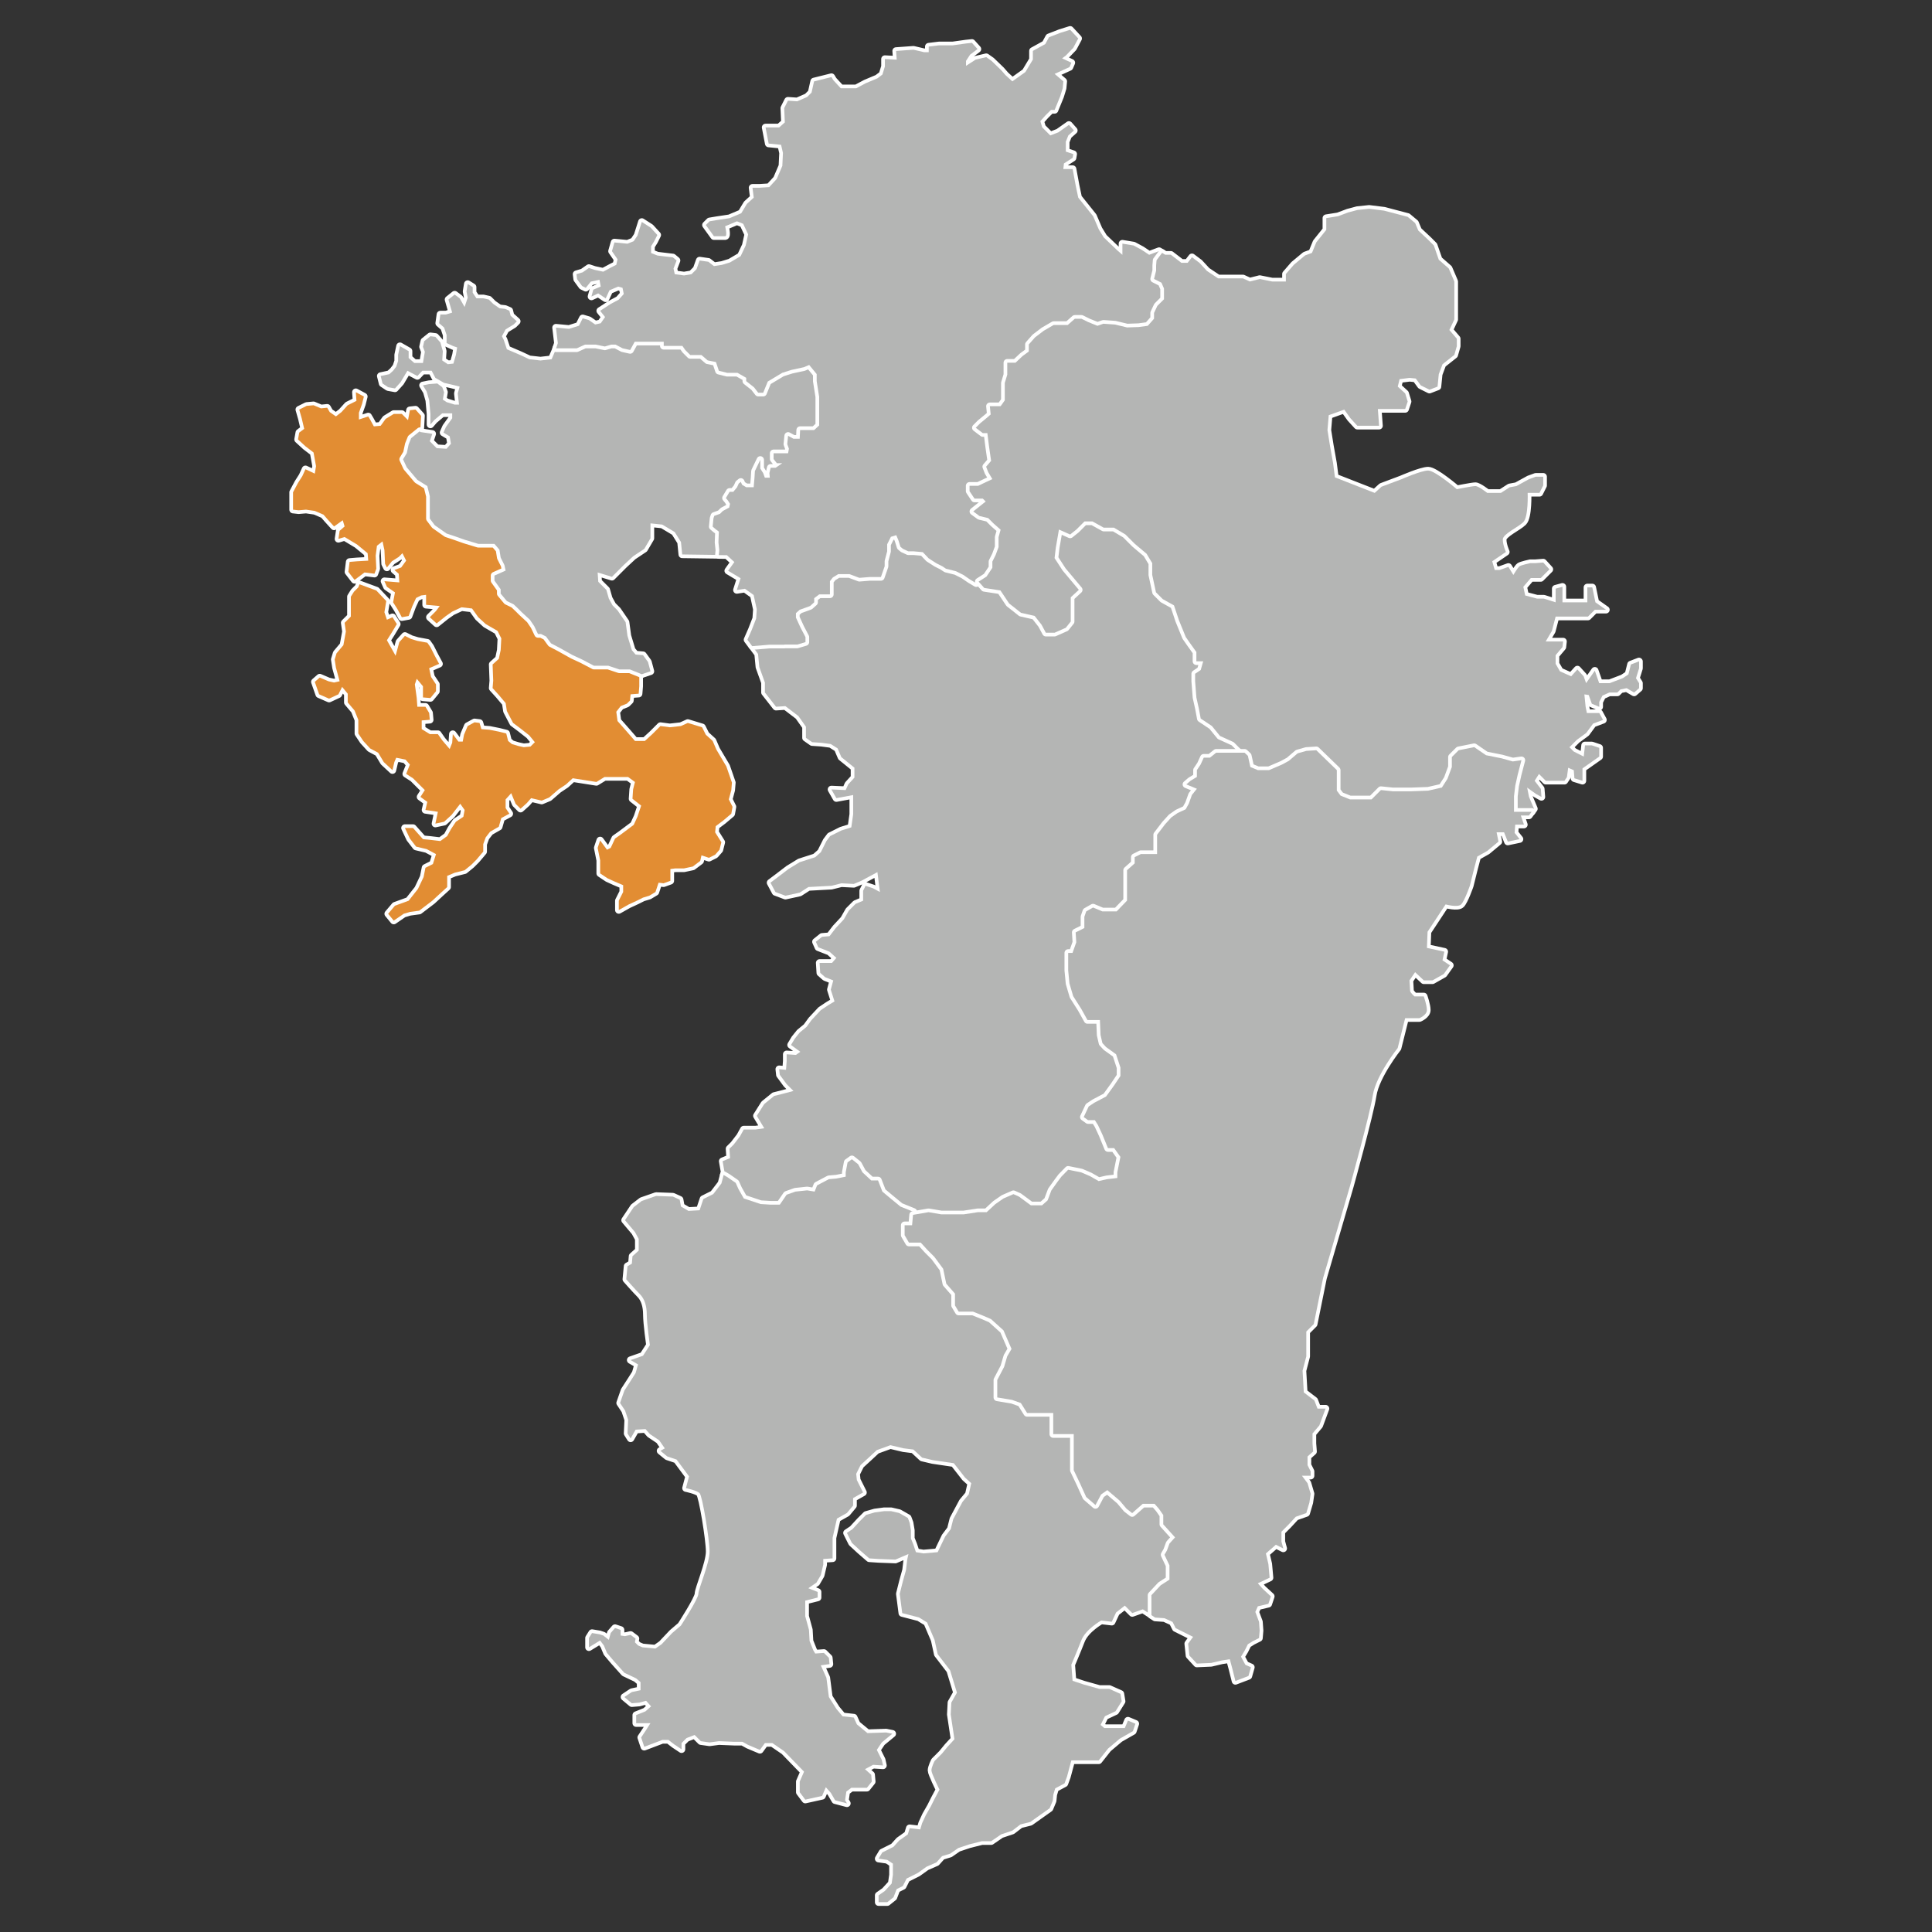
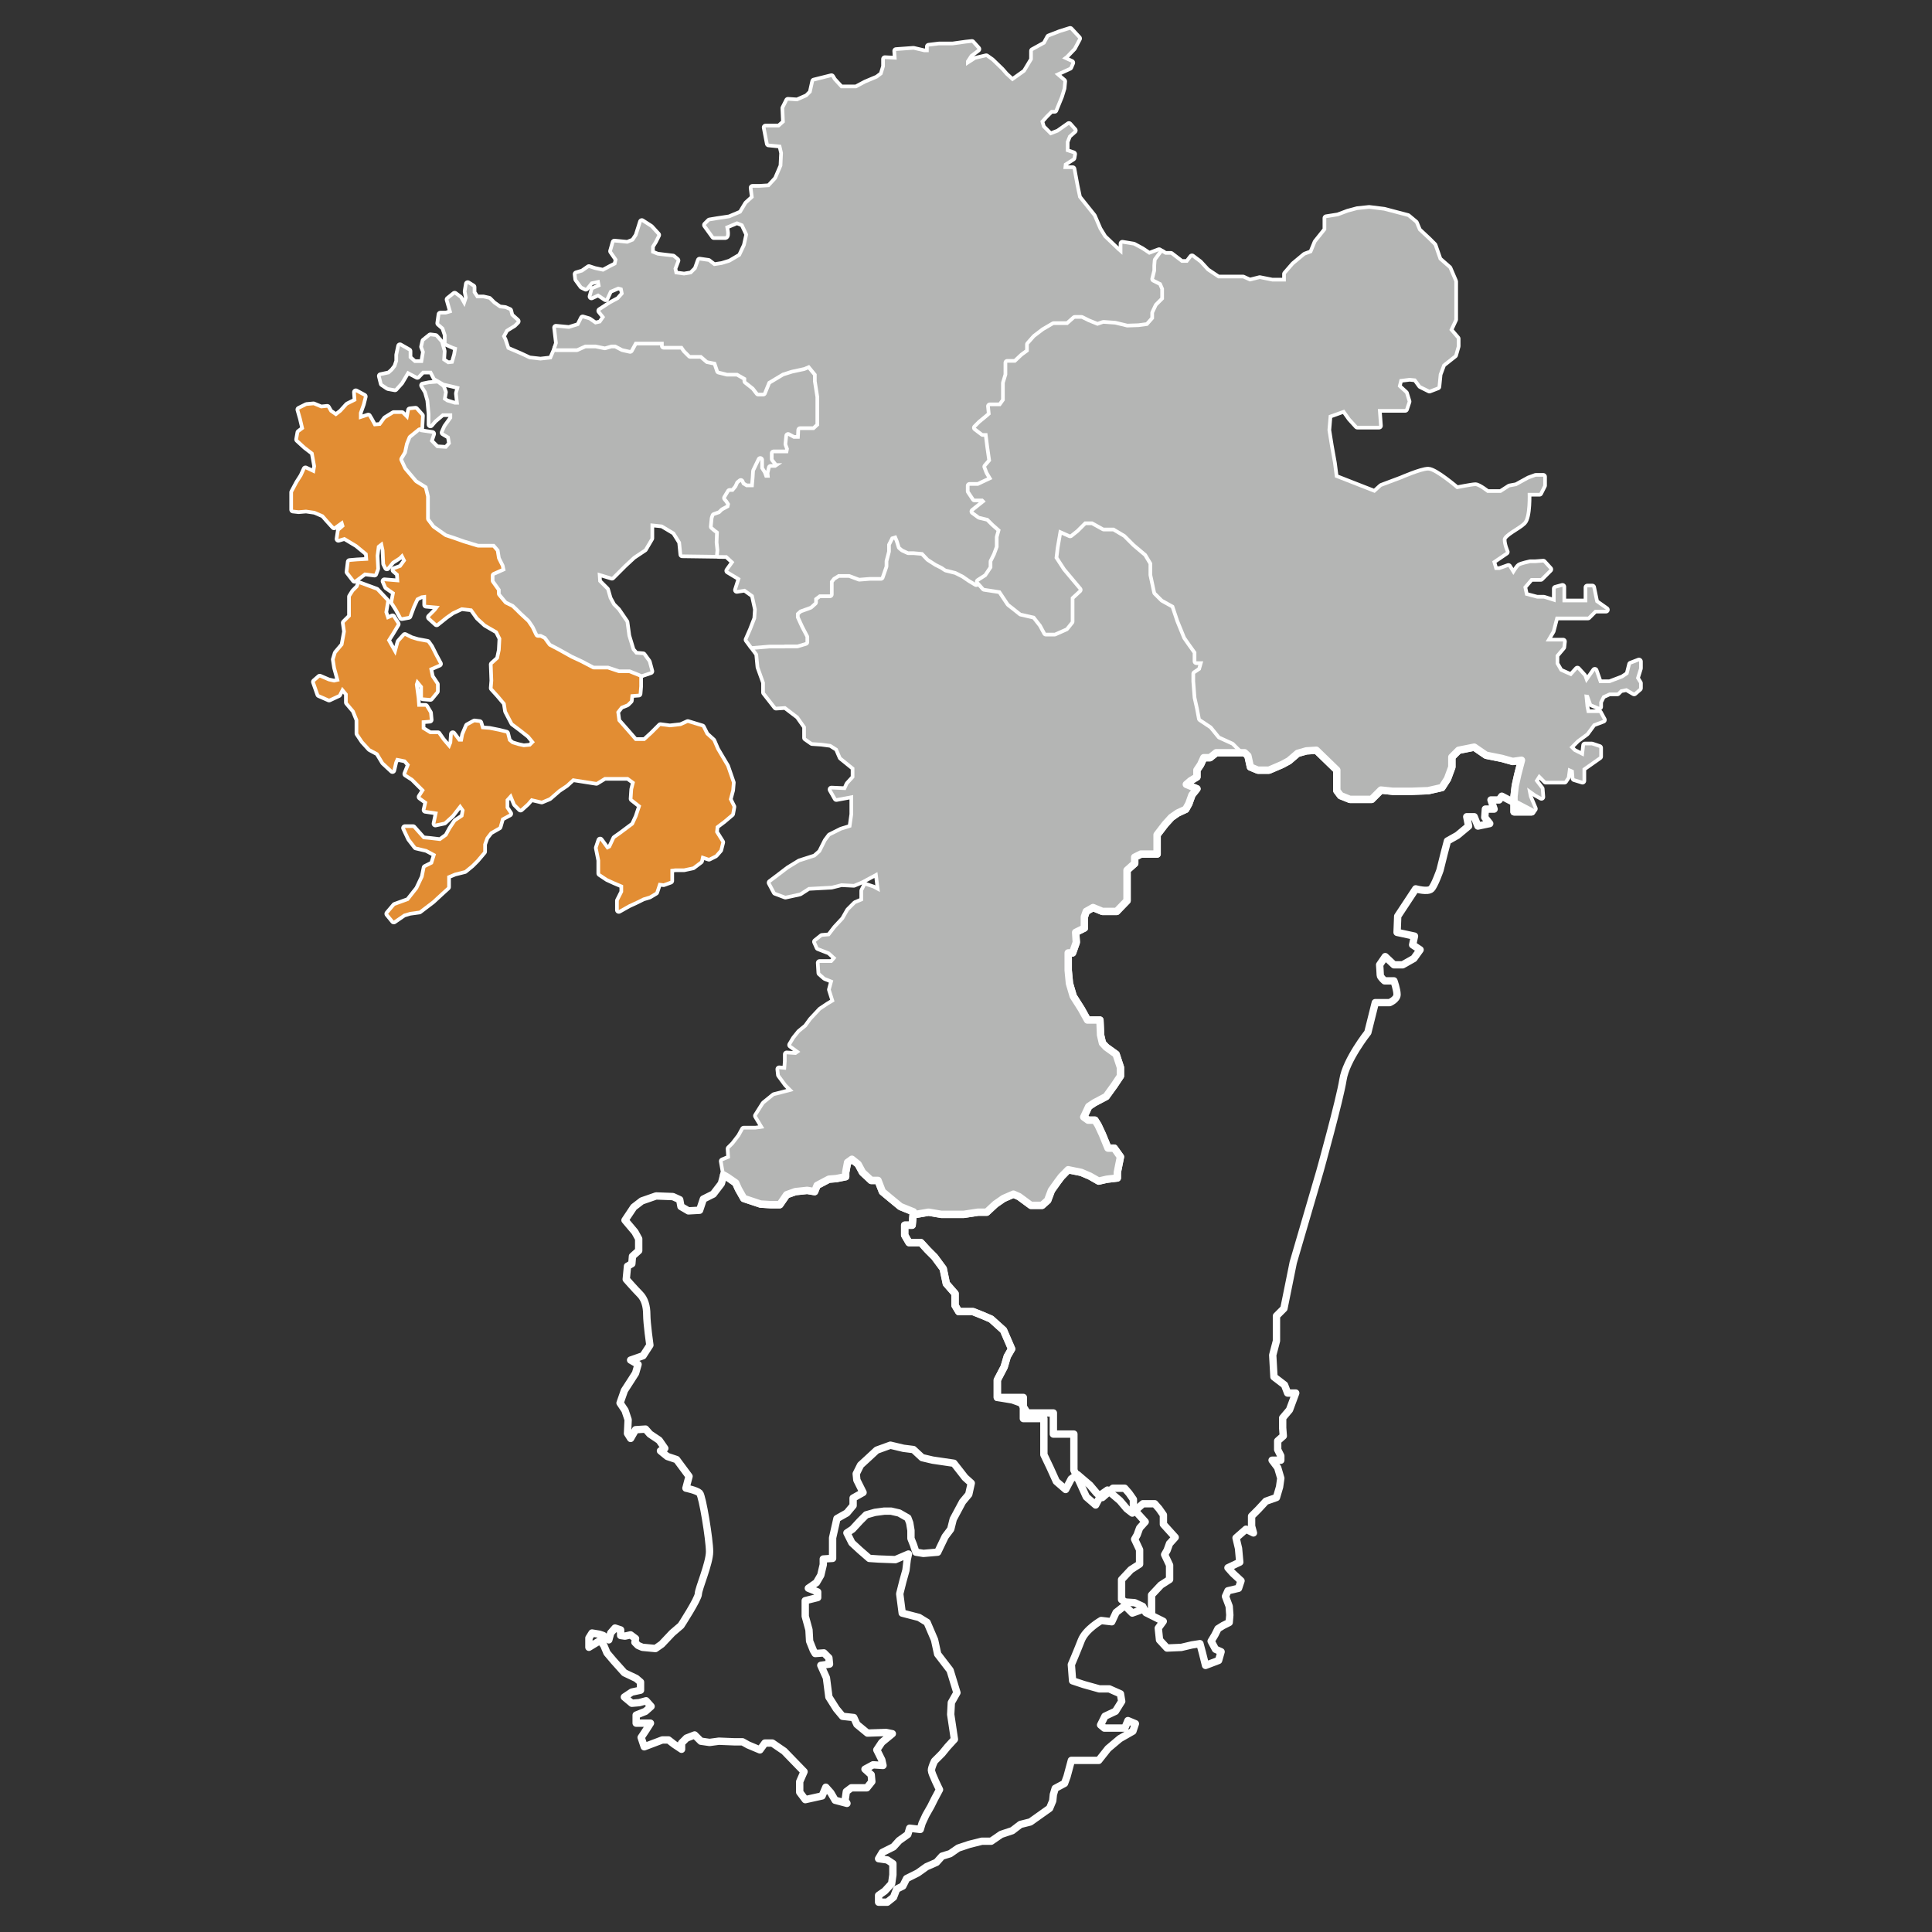
<svg xmlns="http://www.w3.org/2000/svg" id="_レイヤー_1" data-name="レイヤー_1" version="1.1" viewBox="0 0 1080 1080">
  <rect x="0" y="0" width="1080" height="1080" fill="#333333" stroke="none" />
  <defs>
    <style>
      .st0 {
        fill: #b4b5b4;
      }

      .st1 {
        fill: #e28d33;
      }

      .st2 {
        fill: none;
        stroke: #fff;
        stroke-linecap: round;
        stroke-linejoin: round;
        stroke-width: 4.11px;
      }
    </style>
  </defs>
  <g>
    <polygon class="st2" points="692.39 417.67 689.61 414.89 681.97 411.41 677.45 405.85 671.19 401.68 670.15 396.12 668.76 389.87 668.06 380.83 668.06 376.66 671.19 374.58 672.58 369.71 668.76 369.71 668.76 364.5 665.28 359.63 662.85 356.16 659.03 346.77 656.25 338.43 649.99 334.96 646.17 331.13 644.09 321.4 644.09 314.8 640.96 309.59 634.35 304.03 629.14 298.81 622.71 294.99 616.98 294.99 610.72 291.52 606.2 291.52 601.69 296.03 598.21 298.81 591.96 296.03 590.22 306.11 589.52 312.02 594.04 318.97 603.08 329.74 598.56 333.92 598.56 341.91 598.56 347.47 595.78 350.94 589.52 353.72 584.66 353.72 582.23 349.21 578.4 344.34 570.76 342.6 567.28 339.82 564.15 337.39 559.29 330.09 550.25 328.7 547.1 325.17 545.73 326.04 542.26 323.95 538.55 321.4 534.38 319.32 528.82 317.93 526.74 316.54 523.49 314.92 519.16 312.14 515.85 308.66 510.75 308.2 507.74 308.2 504.73 306.81 503.34 305.65 502.18 301.94 501.02 299.16 498.01 300.09 495.92 304.26 495.92 308.2 494.53 313.53 494.53 316.54 492.45 322.56 486.19 322.56 480.4 323.03 474.84 320.94 468.58 320.94 465.57 322.79 463.95 324.88 463.95 332.29 460.71 332.29 457.92 332.29 455.14 334.38 455.14 336.69 452.83 338.78 450.28 339.71 447.04 340.87 444.95 342.72 444.95 345.27 447.5 350.83 450.28 356.16 450.28 358.94 445.65 360.33 438.46 360.33 430.12 360.33 420.49 361.13 423.75 365.54 424.45 372.84 427.57 381.53 427.57 387.09 433.83 395.08 439.04 394.73 446.34 400.29 450.51 406.2 450.51 412.46 453.99 414.89 459.2 415.24 464.41 415.93 468.24 418.36 470.32 423.23 477.62 429.14 477.62 434.7 474.14 438.52 472.75 441.65 464.76 441.3 467.54 446.17 476.92 444.43 476.92 449.3 476.92 455.2 475.88 462.5 470.32 464.24 464.06 467.37 461.98 470.15 458.85 476.4 455.72 479.18 447.04 481.96 440.78 485.79 434.87 490.3 430.7 493.43 433.48 498.64 439.04 500.73 447.04 498.99 451.9 495.86 464.76 495.17 470.32 493.78 477.27 494.13 481.44 492.39 490.48 487.52 491.87 498.64 488.04 496.56 483.87 495.17 482.48 497.95 482.48 503.51 478.31 505.25 474.49 509.07 471.71 513.94 467.19 518.8 463.72 523.32 459.55 523.67 456.07 526.45 457.46 529.57 463.72 532.01 467.54 535.48 465.11 538.26 458.16 538.26 458.5 543.82 461.28 546.26 465.8 548.06 464.41 553.21 466.5 559.81 463.02 561.89 458.85 564.67 453.64 570.24 450.86 574.06 447.04 577.19 444.26 580.66 442.17 584.14 447.38 587.96 444.95 589.7 439.74 589.35 439.74 593.17 439.39 598.04 435.57 597.69 435.91 600.82 439.74 606.03 443.56 609.85 436.96 611.59 432.79 612.63 427.23 617.15 423.06 623.75 427.23 630.71 422.36 631.4 415.76 631.4 413.67 635.22 410.2 639.74 407.76 642.17 408.11 647.39 403.94 649.12 404.98 655.03 404.5 656.87 406.72 658.16 411.24 661.29 412.8 664.76 415.76 669.98 425.14 673.1 430.88 673.45 435.91 673.45 439.74 667.89 444.6 666.15 451.21 665.46 455.38 666.15 456.77 662.68 463.37 659.2 467.54 658.86 472.75 657.81 472.75 655.38 473.8 649.82 476.23 648.08 479.7 650.86 482.14 655.38 487 659.9 490.82 659.9 493.26 666.15 497.43 669.63 503.34 674.49 510.63 677.45 510.48 679.12 519.16 677.62 526.27 678.84 534.61 678.84 538.78 678.84 546.78 677.62 551.64 677.62 556.51 673.1 561.03 669.98 566.59 667.54 569.71 668.93 576.32 673.8 582.57 673.8 585.7 671.02 587.79 665.46 591.26 660.59 593.35 657.81 597.17 653.9 604.47 655.38 609.33 657.47 614.2 660.25 618.72 659.2 624.62 658.51 624.62 655.38 626.36 646.69 622.89 641.83 619.41 641.83 616.28 634.18 613.85 628.97 612.11 626.19 608.29 626.19 605.86 624.45 608.64 618.54 611.76 616.46 618.37 612.98 622.89 606.73 626.36 601.51 626.36 596.73 623.93 589.35 618.37 585.35 616.28 583.09 615.24 578.58 614.89 570.24 607.94 570.24 604.47 563.98 599.95 556.86 597.86 549.73 597.17 542.43 597.17 536.52 597.17 532.7 599.6 532.7 601.69 526.79 601.34 521.23 606.2 518.8 606.2 512.55 607.25 509.5 611.07 507.33 616.28 509.5 624.28 509.5 626.36 507.33 630.07 503.51 630.07 496.56 630.07 489.96 630.07 486.48 634.35 482.66 634.35 479.18 637.83 477.44 640.96 477.44 644.09 477.44 646.87 477.44 646.87 466.67 651.38 460.76 654.86 456.94 658.33 454.51 662.85 452.42 664.59 449.3 666.33 444.43 669.11 440.95 663.2 438.52 665.63 436.44 669.11 434.35 669.11 430.53 671.19 427.4 672.93 423.58 676.41 423.58 679.88 420.8 682.66 420.8 688.22 420.8 695.74 420.8 692.39 417.67" />
    <polygon class="st0" points="692.39 417.67 689.61 414.89 681.97 411.41 677.45 405.85 671.19 401.68 670.15 396.12 668.76 389.87 668.06 380.83 668.06 376.66 671.19 374.58 672.58 369.71 668.76 369.71 668.76 364.5 665.28 359.63 662.85 356.16 659.03 346.77 656.25 338.43 649.99 334.96 646.17 331.13 644.09 321.4 644.09 314.8 640.96 309.59 634.35 304.03 629.14 298.81 622.71 294.99 616.98 294.99 610.72 291.52 606.2 291.52 601.69 296.03 598.21 298.81 591.96 296.03 590.22 306.11 589.52 312.02 594.04 318.97 603.08 329.74 598.56 333.92 598.56 341.91 598.56 347.47 595.78 350.94 589.52 353.72 584.66 353.72 582.23 349.21 578.4 344.34 570.76 342.6 567.28 339.82 564.15 337.39 559.29 330.09 550.25 328.7 547.1 325.17 545.73 326.04 542.26 323.95 538.55 321.4 534.38 319.32 528.82 317.93 526.74 316.54 523.49 314.92 519.16 312.14 515.85 308.66 510.75 308.2 507.74 308.2 504.73 306.81 503.34 305.65 502.18 301.94 501.02 299.16 498.01 300.09 495.92 304.26 495.92 308.2 494.53 313.53 494.53 316.54 492.45 322.56 486.19 322.56 480.4 323.03 474.84 320.94 468.58 320.94 465.57 322.79 463.95 324.88 463.95 332.29 460.71 332.29 457.92 332.29 455.14 334.38 455.14 336.69 452.83 338.78 450.28 339.71 447.04 340.87 444.95 342.72 444.95 345.27 447.5 350.83 450.28 356.16 450.28 358.94 445.65 360.33 438.46 360.33 430.12 360.33 420.49 361.13 423.75 365.54 424.45 372.84 427.57 381.53 427.57 387.09 433.83 395.08 439.04 394.73 446.34 400.29 450.51 406.2 450.51 412.46 453.99 414.89 459.2 415.24 464.41 415.93 468.24 418.36 470.32 423.23 477.62 429.14 477.62 434.7 474.14 438.52 472.75 441.65 464.76 441.3 467.54 446.17 476.92 444.43 476.92 449.3 476.92 455.2 475.88 462.5 470.32 464.24 464.06 467.37 461.98 470.15 458.85 476.4 455.72 479.18 447.04 481.96 440.78 485.79 434.87 490.3 430.7 493.43 433.48 498.64 439.04 500.73 447.04 498.99 451.9 495.86 464.76 495.17 470.32 493.78 477.27 494.13 481.44 492.39 490.48 487.52 491.87 498.64 488.04 496.56 483.87 495.17 482.48 497.95 482.48 503.51 478.31 505.25 474.49 509.07 471.71 513.94 467.19 518.8 463.72 523.32 459.55 523.67 456.07 526.45 457.46 529.57 463.72 532.01 467.54 535.48 465.11 538.26 458.16 538.26 458.5 543.82 461.28 546.26 465.8 548.06 464.41 553.21 466.5 559.81 463.02 561.89 458.85 564.67 453.64 570.24 450.86 574.06 447.04 577.19 444.26 580.66 442.17 584.14 447.38 587.96 444.95 589.7 439.74 589.35 439.74 593.17 439.39 598.04 435.57 597.69 435.91 600.82 439.74 606.03 443.56 609.85 436.96 611.59 432.79 612.63 427.23 617.15 423.06 623.75 427.23 630.71 422.36 631.4 415.76 631.4 413.67 635.22 410.2 639.74 407.76 642.17 408.11 647.39 403.94 649.12 404.98 655.03 404.5 656.87 406.72 658.16 411.24 661.29 412.8 664.76 415.76 669.98 425.14 673.1 430.88 673.45 435.91 673.45 439.74 667.89 444.6 666.15 451.21 665.46 455.38 666.15 456.77 662.68 463.37 659.2 467.54 658.86 472.75 657.81 472.75 655.38 473.8 649.82 476.23 648.08 479.7 650.86 482.14 655.38 487 659.9 490.82 659.9 493.26 666.15 497.43 669.63 503.34 674.49 510.63 677.45 510.48 679.12 519.16 677.62 526.27 678.84 534.61 678.84 538.78 678.84 546.78 677.62 551.64 677.62 556.51 673.1 561.03 669.98 566.59 667.54 569.71 668.93 576.32 673.8 582.57 673.8 585.7 671.02 587.79 665.46 591.26 660.59 593.35 657.81 597.17 653.9 604.47 655.38 609.33 657.47 614.2 660.25 618.72 659.2 624.62 658.51 624.62 655.38 626.36 646.69 622.89 641.83 619.41 641.83 616.28 634.18 613.85 628.97 612.11 626.19 608.29 626.19 605.86 624.45 608.64 618.54 611.76 616.46 618.37 612.98 622.89 606.73 626.36 601.51 626.36 596.73 623.93 589.35 618.37 585.35 616.28 583.09 615.24 578.58 614.89 570.24 607.94 570.24 604.47 563.98 599.95 556.86 597.86 549.73 597.17 542.43 597.17 536.52 597.17 532.7 599.6 532.7 601.69 526.79 601.34 521.23 606.2 518.8 606.2 512.55 607.25 509.5 611.07 507.33 616.28 509.5 624.28 509.5 626.36 507.33 630.07 503.51 630.07 496.56 630.07 489.96 630.07 486.48 634.35 482.66 634.35 479.18 637.83 477.44 640.96 477.44 644.09 477.44 646.87 477.44 646.87 466.67 651.38 460.76 654.86 456.94 658.33 454.51 662.85 452.42 664.59 449.3 666.33 444.43 669.11 440.95 663.2 438.52 665.63 436.44 669.11 434.35 669.11 430.53 671.19 427.4 672.93 423.58 676.41 423.58 679.88 420.8 682.66 420.8 688.22 420.8 695.74 420.8 692.39 417.67" />
  </g>
  <g>
    <polygon class="st2" points="407.42 446.86 408.81 441.65 409.16 437.48 406.03 428.44 400.47 419.06 398.38 414.19 394.56 410.72 392.47 406.55 384.48 404.12 380.66 405.85 374.4 406.55 369.19 405.85 364.67 410.37 360.5 414.19 354.94 414.19 350.42 408.98 345.21 403.07 344.51 397.86 346.95 394.73 350.42 393.34 352.16 391.61 352.51 388.13 357.03 387.78 357.37 383.61 357.37 377.36 358.74 376.9 352.16 374.23 346.25 374.23 340 372.14 332 372.14 325.4 368.67 320.15 366.24 312.89 362.18 308.02 359.63 305.24 355.81 302.46 354.42 300.73 354.42 298.64 350.02 296.21 346.43 291.69 342.26 289.6 340.17 287.17 337.85 283.35 336 279.87 331.83 279.87 329.4 276.4 324.53 276.4 321.75 282.65 318.97 281.96 315.84 279.87 311.67 279.18 307.27 276.4 304.03 267.36 304.03 259.72 301.71 254.5 299.86 249.64 298.24 243.04 293.6 240.26 289.89 240.26 284.33 240.26 277.38 238.87 271.71 233.3 268.23 227.4 261.28 225.31 256.76 227.4 253.29 228.44 248.42 229.83 244.95 234.77 240.96 235.04 239.04 235.39 232.44 232.26 228.96 229.13 229.31 228.09 234.87 224.62 231.39 220.1 231.39 215.58 234.17 212.8 238 208.98 238.34 206.89 234.52 205.85 232.78 200.64 234.52 200.64 230.7 202.38 225.83 203.42 221.66 198.9 219.23 199.25 224.1 194.38 226.53 190.91 230.35 187.78 232.78 184.3 230.35 182.91 227.92 179.44 228.27 175.27 226.53 171.44 226.88 167.27 228.96 168.66 233.83 170.05 239.73 167.27 241.82 166.58 245.64 170.75 249.47 175.27 252.94 176.66 260.59 175.96 264.76 170.75 262.32 169.01 266.15 166.58 269.97 163.8 275.18 163.8 284.91 166.93 285.26 171.1 284.91 175.96 285.61 180.83 287.69 183.26 290.47 186.74 294.3 191.6 290.82 192.64 294.3 189.86 296.73 189.17 301.25 192.64 300.2 199.59 304.37 205.5 309.24 205.85 313.41 199.59 313.76 195.42 314.11 194.73 319.67 198.2 324.18 203.76 320.01 209.33 320.71 210.37 317.93 210.02 310.63 210.72 305.07 213.84 302.64 214.89 307.5 215.23 315.15 216.28 317.23 219.06 313.76 222.88 311.33 224.96 309.24 227.05 313.41 224.27 317.23 220.45 318.62 222.88 320.71 223.23 325.57 214.89 324.88 216.28 328.01 220.79 331.13 219.75 336.69 222.18 340.52 224.62 345.04 228.44 344.34 230.52 338.78 232.61 334.26 235.39 332.87 238.17 332.52 238.17 338.09 245.82 338.78 243.73 341.56 240.26 345.04 244.08 348.51 249.29 344.34 252.77 341.91 257.98 339.48 263.89 340.17 267.36 345.04 271.53 348.86 278.14 352.68 280.22 356.85 279.87 363.45 278.83 368.32 275.36 371.45 275.7 380.48 275.36 384.65 278.83 388.48 282.65 393 283.35 397.51 286.82 404.12 290.99 407.24 295.86 411.07 298.99 414.89 296.56 417.32 292.73 417.67 289.6 416.97 286.13 415.93 284.04 414.19 283 410.02 278.83 408.98 273.62 407.94 269.1 407.59 268.06 404.12 265.28 403.77 261.45 405.85 259.37 410.72 258.67 414.54 256.24 414.54 253.11 410.37 252.77 415.24 251.38 418.71 247.21 413.85 244.77 410.37 240.26 410.37 235.74 407.59 235.74 402.73 240.26 402.38 239.91 398.56 237.82 395.08 233.3 395.08 232.96 390.21 231.91 382.57 232.96 379.44 236.43 383.61 236.43 389.87 240.6 390.21 243.73 386.39 243.73 382.57 240.95 378.4 239.91 373.53 245.47 371.1 243.04 366.58 240.6 361.72 238.87 359.28 233.3 358.24 229.83 357.2 226.35 355.46 223.23 358.94 221.14 366.58 219.4 363.45 216.28 357.89 218.71 354.07 221.84 348.86 219.4 345.04 216.28 346.43 214.89 342.26 215.93 336 210.37 330.09 200.98 326.62 200.29 328.35 197.86 330.79 196.12 333.57 196.12 338.09 196.12 344.69 192.64 348.16 193.34 353.03 191.95 360.67 188.13 365.19 187.08 368.67 187.78 373.19 189.86 380.83 186.74 381.53 183.61 380.83 178.74 378.75 175.96 381.18 178.4 388.13 183.96 390.56 189.17 388.13 191.25 383.96 194.38 387.78 194.38 392.65 198.2 397.17 200.29 402.38 200.29 410.02 203.07 414.19 206.89 418.36 211.41 420.8 214.54 426.01 219.4 430.53 220.45 426.01 221.49 423.58 226.7 424.62 229.13 427.4 227.05 432.61 230.87 435.05 237.48 441.65 235.04 445.47 238.87 448.25 237.82 452.77 244.77 453.81 243.38 460.42 248.25 459.37 252.42 455.55 257.28 449.3 259.72 452.77 259.02 456.59 254.85 459.37 252.07 463.54 249.99 467.37 246.16 470.15 240.26 469.45 236.43 469.1 230.87 462.85 226.35 462.85 229.13 468.76 232.61 473.27 238.52 474.66 243.73 477.45 241.99 483.01 237.82 485.09 236.78 490.3 233.65 496.91 228.44 503.51 220.79 506.29 216.97 510.81 220.1 514.63 225.66 510.81 229.13 509.77 234.35 509.07 241.65 503.51 246.16 499.34 249.99 495.86 249.99 489.61 254.16 487.87 259.72 486.48 263.54 483.35 266.32 480.57 270.14 476.05 270.14 471.88 271.53 468.06 273.97 464.93 278.83 462.15 280.22 457.29 284.74 454.86 282.65 451.73 282.65 446.86 285.78 443.39 288.21 449.3 290.99 452.08 294.47 448.95 296.9 446.17 302.81 447.56 306.98 445.82 312.19 441.3 316.36 438.52 320.15 435.05 333.39 437.13 337.91 434.35 351.12 434.35 354.94 437.13 353.9 441.3 353.55 446.51 358.42 450.34 356.33 456.59 354.25 461.11 347.29 466.32 343.82 468.76 341.39 473.97 339.3 475.01 335.48 469.8 334.09 473.97 335.48 480.92 335.48 488.22 339.65 491 343.47 492.74 348.34 494.82 348.34 498.64 345.9 503.51 345.9 508.72 351.47 505.59 355.98 503.51 359.46 501.77 362.93 500.73 366.41 498.64 368.15 493.43 370.93 493.78 374.75 492.39 374.75 485.79 377.53 485.44 382.4 485.44 387.26 484.4 391.43 481.27 392.13 478.14 396.3 479.53 399.77 477.79 402.2 475.01 403.25 470.84 399.77 465.28 400.12 461.81 404.29 458.68 408.81 454.86 409.5 451.03 407.42 446.86" />
    <polygon class="st1" points="407.42 446.86 408.81 441.65 409.16 437.48 406.03 428.44 400.47 419.06 398.38 414.19 394.56 410.72 392.47 406.55 384.48 404.12 380.66 405.85 374.4 406.55 369.19 405.85 364.67 410.37 360.5 414.19 354.94 414.19 350.42 408.98 345.21 403.07 344.51 397.86 346.95 394.73 350.42 393.34 352.16 391.61 352.51 388.13 357.03 387.78 357.37 383.61 357.37 377.36 358.74 376.9 352.16 374.23 346.25 374.23 340 372.14 332 372.14 325.4 368.67 320.15 366.24 312.89 362.18 308.02 359.63 305.24 355.81 302.46 354.42 300.73 354.42 298.64 350.02 296.21 346.43 291.69 342.26 289.6 340.17 287.17 337.85 283.35 336 279.87 331.83 279.87 329.4 276.4 324.53 276.4 321.75 282.65 318.97 281.96 315.84 279.87 311.67 279.18 307.27 276.4 304.03 267.36 304.03 259.72 301.71 254.5 299.86 249.64 298.24 243.04 293.6 240.26 289.89 240.26 284.33 240.26 277.38 238.87 271.71 233.3 268.23 227.4 261.28 225.31 256.76 227.4 253.29 228.44 248.42 229.83 244.95 234.77 240.96 235.04 239.04 235.39 232.44 232.26 228.96 229.13 229.31 228.09 234.87 224.62 231.39 220.1 231.39 215.58 234.17 212.8 238 208.98 238.34 206.89 234.52 205.85 232.78 200.64 234.52 200.64 230.7 202.38 225.83 203.42 221.66 198.9 219.23 199.25 224.1 194.38 226.53 190.91 230.35 187.78 232.78 184.3 230.35 182.91 227.92 179.44 228.27 175.27 226.53 171.44 226.88 167.27 228.96 168.66 233.83 170.05 239.73 167.27 241.82 166.58 245.64 170.75 249.47 175.27 252.94 176.66 260.59 175.96 264.76 170.75 262.32 169.01 266.15 166.58 269.97 163.8 275.18 163.8 284.91 166.93 285.26 171.1 284.91 175.96 285.61 180.83 287.69 183.26 290.47 186.74 294.3 191.6 290.82 192.64 294.3 189.86 296.73 189.17 301.25 192.64 300.2 199.59 304.37 205.5 309.24 205.85 313.41 199.59 313.76 195.42 314.11 194.73 319.67 198.2 324.18 203.76 320.01 209.33 320.71 210.37 317.93 210.02 310.63 210.72 305.07 213.84 302.64 214.89 307.5 215.23 315.15 216.28 317.23 219.06 313.76 222.88 311.33 224.96 309.24 227.05 313.41 224.27 317.23 220.45 318.62 222.88 320.71 223.23 325.57 214.89 324.88 216.28 328.01 220.79 331.13 219.75 336.69 222.18 340.52 224.62 345.04 228.44 344.34 230.52 338.78 232.61 334.26 235.39 332.87 238.17 332.52 238.17 338.09 245.82 338.78 243.73 341.56 240.26 345.04 244.08 348.51 249.29 344.34 252.77 341.91 257.98 339.48 263.89 340.17 267.36 345.04 271.53 348.86 278.14 352.68 280.22 356.85 279.87 363.45 278.83 368.32 275.36 371.45 275.7 380.48 275.36 384.65 278.83 388.48 282.65 393 283.35 397.51 286.82 404.12 290.99 407.24 295.86 411.07 298.99 414.89 296.56 417.32 292.73 417.67 289.6 416.97 286.13 415.93 284.04 414.19 283 410.02 278.83 408.98 273.62 407.94 269.1 407.59 268.06 404.12 265.28 403.77 261.45 405.85 259.37 410.72 258.67 414.54 256.24 414.54 253.11 410.37 252.77 415.24 251.38 418.71 247.21 413.85 244.77 410.37 240.26 410.37 235.74 407.59 235.74 402.73 240.26 402.38 239.91 398.56 237.82 395.08 233.3 395.08 232.96 390.21 231.91 382.57 232.96 379.44 236.43 383.61 236.43 389.87 240.6 390.21 243.73 386.39 243.73 382.57 240.95 378.4 239.91 373.53 245.47 371.1 243.04 366.58 240.6 361.72 238.87 359.28 233.3 358.24 229.83 357.2 226.35 355.46 223.23 358.94 221.14 366.58 219.4 363.45 216.28 357.89 218.71 354.07 221.84 348.86 219.4 345.04 216.28 346.43 214.89 342.26 215.93 336 210.37 330.09 200.98 326.62 200.29 328.35 197.86 330.79 196.12 333.57 196.12 338.09 196.12 344.69 192.64 348.16 193.34 353.03 191.95 360.67 188.13 365.19 187.08 368.67 187.78 373.19 189.86 380.83 186.74 381.53 183.61 380.83 178.74 378.75 175.96 381.18 178.4 388.13 183.96 390.56 189.17 388.13 191.25 383.96 194.38 387.78 194.38 392.65 198.2 397.17 200.29 402.38 200.29 410.02 203.07 414.19 206.89 418.36 211.41 420.8 214.54 426.01 219.4 430.53 220.45 426.01 221.49 423.58 226.7 424.62 229.13 427.4 227.05 432.61 230.87 435.05 237.48 441.65 235.04 445.47 238.87 448.25 237.82 452.77 244.77 453.81 243.38 460.42 248.25 459.37 252.42 455.55 257.28 449.3 259.72 452.77 259.02 456.59 254.85 459.37 252.07 463.54 249.99 467.37 246.16 470.15 240.26 469.45 236.43 469.1 230.87 462.85 226.35 462.85 229.13 468.76 232.61 473.27 238.52 474.66 243.73 477.45 241.99 483.01 237.82 485.09 236.78 490.3 233.65 496.91 228.44 503.51 220.79 506.29 216.97 510.81 220.1 514.63 225.66 510.81 229.13 509.77 234.35 509.07 241.65 503.51 246.16 499.34 249.99 495.86 249.99 489.61 254.16 487.87 259.72 486.48 263.54 483.35 266.32 480.57 270.14 476.05 270.14 471.88 271.53 468.06 273.97 464.93 278.83 462.15 280.22 457.29 284.74 454.86 282.65 451.73 282.65 446.86 285.78 443.39 288.21 449.3 290.99 452.08 294.47 448.95 296.9 446.17 302.81 447.56 306.98 445.82 312.19 441.3 316.36 438.52 320.15 435.05 333.39 437.13 337.91 434.35 351.12 434.35 354.94 437.13 353.9 441.3 353.55 446.51 358.42 450.34 356.33 456.59 354.25 461.11 347.29 466.32 343.82 468.76 341.39 473.97 339.3 475.01 335.48 469.8 334.09 473.97 335.48 480.92 335.48 488.22 339.65 491 343.47 492.74 348.34 494.82 348.34 498.64 345.9 503.51 345.9 508.72 351.47 505.59 355.98 503.51 359.46 501.77 362.93 500.73 366.41 498.64 368.15 493.43 370.93 493.78 374.75 492.39 374.75 485.79 377.53 485.44 382.4 485.44 387.26 484.4 391.43 481.27 392.13 478.14 396.3 479.53 399.77 477.79 402.2 475.01 403.25 470.84 399.77 465.28 400.12 461.81 404.29 458.68 408.81 454.86 409.5 451.03 407.42 446.86" />
  </g>
  <g>
    <polygon class="st2" points="401.63 303.1 401.86 297.08 400 295.69 398.38 294.3 398.85 289.66 399.31 288.27 402.55 287.11 404.17 285.49 407.65 283.64 408.11 281.55 406.95 279.7 405.8 278.31 407.88 274.84 409.97 274.84 412.05 272.29 412.98 270.2 414.14 269.27 414.83 270.9 417.15 272.29 421.32 272.29 421.78 266.96 422.01 263.25 425.03 256.99 425.03 261.86 426.65 264.41 427.57 266.96 430.35 266.96 430.12 264.41 430.82 261.4 433.6 261.4 437.3 258.85 434.29 258.85 432.44 256.53 432.44 253.29 434.06 253.29 438.46 253.29 440.55 253.29 441.01 250.74 440.09 248.19 440.55 243.56 443.56 245.18 447.04 245.18 447.27 240.31 449.82 240.31 455.14 240.31 457.92 237.77 457.92 233.13 457.92 228.27 457.92 221.78 456.53 212.97 456.53 209.04 452.36 203.94 449.35 205.21 442.4 206.72 437.3 208.34 432.67 211.12 429.2 213.21 426.65 219.46 423.87 219.46 421.55 216.45 417.15 212.97 417.15 211.12 412.28 208.34 410.66 208.34 406.49 208.34 401.86 207.18 400.24 202.32 395.6 201.39 392.13 198.38 390.74 198.38 385.87 198.38 383.09 195.6 381.47 193.28 376.6 193.28 371.04 193.28 371.04 190.96 365.25 190.96 358.3 190.96 354.82 190.96 352.28 195.6 348.11 194.67 344.17 192.59 341.62 192.59 338.14 193.63 333.05 192.59 327.02 192.59 322.39 194.67 314.97 194.67 310.88 194.67 310.46 195.95 308.37 200.81 302.12 201.51 295.86 200.81 290.65 198.38 283.35 195.25 281.61 190.04 280.57 187.95 282.65 184.13 287.17 181.35 288.91 179.61 285.43 176.48 284.74 173.7 282.31 172.66 279.18 172.31 275.7 169.88 273.27 167.45 270.14 166.75 266.32 166.75 264.24 163.63 264.24 160.5 261.45 158.76 260.76 162.93 261.45 166.41 259.72 171.62 256.94 166.75 254.16 164.67 250.68 167.45 252.77 174.75 249.29 175.79 246.16 175.79 245.47 180.65 248.25 183.09 249.64 187.26 249.64 191.78 253.46 193.51 255.55 194.21 254.85 198.38 253.46 203.24 250.33 203.59 247.21 201.51 247.55 196.29 246.16 191.43 243.38 188.3 240.6 187.95 237.13 190.73 236.43 193.86 237.48 196.64 236.43 202.9 231.57 202.9 228.44 200.12 228.44 196.29 223.57 193.51 222.53 198.38 222.53 201.85 221.49 204.98 219.75 207.24 217.67 209.15 212.8 210.19 213.84 214.36 216.97 216.45 220.79 217.14 223.92 213.67 227.74 207.24 233.3 210.19 236.09 207.24 241.3 207.24 243.38 211.24 248.25 214.02 252.77 215.06 256.94 216.1 255.89 219.93 256.59 226.18 254.16 226.18 249.64 224.79 247.55 223.4 248.25 219.23 247.21 216.45 244.43 214.36 239.91 214.71 236.43 215.41 238.52 218.88 239.91 223.75 240.6 231.39 240.6 237.3 242.69 234.87 247.21 231.05 252.77 231.05 252.77 233.83 249.29 238.69 247.9 241.82 251.38 243.9 252.07 248.08 249.64 250.86 244.08 250.51 240.26 246.68 241.65 242.51 234.7 241.47 234.77 240.96 229.83 244.95 228.44 248.42 227.4 253.29 225.31 256.76 227.4 261.28 233.3 268.23 238.87 271.71 240.26 277.38 240.26 284.33 240.26 289.89 243.04 293.6 249.64 298.24 254.5 299.86 259.72 301.71 267.36 304.03 276.4 304.03 279.18 307.27 279.87 311.67 281.96 315.84 282.65 318.97 276.4 321.75 276.4 324.53 279.87 329.4 279.87 331.83 283.35 336 287.17 337.85 289.6 340.17 291.69 342.26 296.21 346.43 298.64 350.02 300.73 354.42 302.46 354.42 305.24 355.81 308.02 359.63 312.89 362.18 320.15 366.24 325.4 368.67 332 372.14 340 372.14 346.25 374.23 352.16 374.23 358.74 376.9 363.63 375.27 362.24 370.06 359.46 366.24 355.29 365.89 353.2 363.45 350.77 355.46 349.73 347.82 345.21 341.21 342.43 338.43 340.34 334.61 338.95 329.74 334.44 325.23 334.09 320.01 342.08 322.45 344.86 319.67 348.68 315.84 353.9 310.98 360.15 306.81 363.63 300.9 363.63 292.56 370.23 293.25 377.18 297.42 380.66 302.98 381.35 309.94 401.84 310.22 402.09 307.5 401.63 303.1" />
    <polygon class="st0" points="401.63 303.1 401.86 297.08 400 295.69 398.38 294.3 398.85 289.66 399.31 288.27 402.55 287.11 404.17 285.49 407.65 283.64 408.11 281.55 406.95 279.7 405.8 278.31 407.88 274.84 409.97 274.84 412.05 272.29 412.98 270.2 414.14 269.27 414.83 270.9 417.15 272.29 421.32 272.29 421.78 266.96 422.01 263.25 425.03 256.99 425.03 261.86 426.65 264.41 427.57 266.96 430.35 266.96 430.12 264.41 430.82 261.4 433.6 261.4 437.3 258.85 434.29 258.85 432.44 256.53 432.44 253.29 434.06 253.29 438.46 253.29 440.55 253.29 441.01 250.74 440.09 248.19 440.55 243.56 443.56 245.18 447.04 245.18 447.27 240.31 449.82 240.31 455.14 240.31 457.92 237.77 457.92 233.13 457.92 228.27 457.92 221.78 456.53 212.97 456.53 209.04 452.36 203.94 449.35 205.21 442.4 206.72 437.3 208.34 432.67 211.12 429.2 213.21 426.65 219.46 423.87 219.46 421.55 216.45 417.15 212.97 417.15 211.12 412.28 208.34 410.66 208.34 406.49 208.34 401.86 207.18 400.24 202.32 395.6 201.39 392.13 198.38 390.74 198.38 385.87 198.38 383.09 195.6 381.47 193.28 376.6 193.28 371.04 193.28 371.04 190.96 365.25 190.96 358.3 190.96 354.82 190.96 352.28 195.6 348.11 194.67 344.17 192.59 341.62 192.59 338.14 193.63 333.05 192.59 327.02 192.59 322.39 194.67 314.97 194.67 310.88 194.67 310.46 195.95 308.37 200.81 302.12 201.51 295.86 200.81 290.65 198.38 283.35 195.25 281.61 190.04 280.57 187.95 282.65 184.13 287.17 181.35 288.91 179.61 285.43 176.48 284.74 173.7 282.31 172.66 279.18 172.31 275.7 169.88 273.27 167.45 270.14 166.75 266.32 166.75 264.24 163.63 264.24 160.5 261.45 158.76 260.76 162.93 261.45 166.41 259.72 171.62 256.94 166.75 254.16 164.67 250.68 167.45 252.77 174.75 249.29 175.79 246.16 175.79 245.47 180.65 248.25 183.09 249.64 187.26 249.64 191.78 253.46 193.51 255.55 194.21 254.85 198.38 253.46 203.24 250.33 203.59 247.21 201.51 247.55 196.29 246.16 191.43 243.38 188.3 240.6 187.95 237.13 190.73 236.43 193.86 237.48 196.64 236.43 202.9 231.57 202.9 228.44 200.12 228.44 196.29 223.57 193.51 222.53 198.38 222.53 201.85 221.49 204.98 219.75 207.24 217.67 209.15 212.8 210.19 213.84 214.36 216.97 216.45 220.79 217.14 223.92 213.67 227.74 207.24 233.3 210.19 236.09 207.24 241.3 207.24 243.38 211.24 248.25 214.02 252.77 215.06 256.94 216.1 255.89 219.93 256.59 226.18 254.16 226.18 249.64 224.79 247.55 223.4 248.25 219.23 247.21 216.45 244.43 214.36 239.91 214.71 236.43 215.41 238.52 218.88 239.91 223.75 240.6 231.39 240.6 237.3 242.69 234.87 247.21 231.05 252.77 231.05 252.77 233.83 249.29 238.69 247.9 241.82 251.38 243.9 252.07 248.08 249.64 250.86 244.08 250.51 240.26 246.68 241.65 242.51 234.7 241.47 234.77 240.96 229.83 244.95 228.44 248.42 227.4 253.29 225.31 256.76 227.4 261.28 233.3 268.23 238.87 271.71 240.26 277.38 240.26 284.33 240.26 289.89 243.04 293.6 249.64 298.24 254.5 299.86 259.72 301.71 267.36 304.03 276.4 304.03 279.18 307.27 279.87 311.67 281.96 315.84 282.65 318.97 276.4 321.75 276.4 324.53 279.87 329.4 279.87 331.83 283.35 336 287.17 337.85 289.6 340.17 291.69 342.26 296.21 346.43 298.64 350.02 300.73 354.42 302.46 354.42 305.24 355.81 308.02 359.63 312.89 362.18 320.15 366.24 325.4 368.67 332 372.14 340 372.14 346.25 374.23 352.16 374.23 358.74 376.9 363.63 375.27 362.24 370.06 359.46 366.24 355.29 365.89 353.2 363.45 350.77 355.46 349.73 347.82 345.21 341.21 342.43 338.43 340.34 334.61 338.95 329.74 334.44 325.23 334.09 320.01 342.08 322.45 344.86 319.67 348.68 315.84 353.9 310.98 360.15 306.81 363.63 300.9 363.63 292.56 370.23 293.25 377.18 297.42 380.66 302.98 381.35 309.94 401.84 310.22 402.09 307.5 401.63 303.1" />
  </g>
  <g>
    <path class="st2" d="M438.46,360.33h7.18l4.63-1.39v-2.78l-2.78-5.33-2.55-5.56v-2.55l2.09-1.85,3.24-1.16,2.55-.93,2.32-2.09v-2.32l2.78-2.09h6.02v-7.41l1.62-2.08,3.01-1.85h6.26l5.56,2.08,5.79-.46h6.26l2.09-6.02v-3.01l1.39-5.33v-3.94l2.09-4.17,3.01-.93,1.16,2.78,1.16,3.71,1.39,1.16,3.01,1.39h3.01l5.1.46,3.31,3.48,4.34,2.78,3.24,1.62,2.08,1.39,5.56,1.39,4.17,2.09,3.71,2.55,3.48,2.08,5.79-3.71,3.24-4.87v-3.48l1.85-3.71,1.62-4.4v-5.56l1.16-4.17-3.94-3.48-3.01-3.01-4.87-1.16-3.48-2.55,6.95-5.56-1.62-1.62h-4.63l-2.78-4.17v-3.01h4.87l4.4-2.09,3.48-1.62-2.32-3.94-1.16-3.01,2.78-3.24-1.16-8.11-.93-7.41h-2.55l-3.94-3.01,2.55-2.55,3.94-3.24,1.85-1.62-.46-4.63h6.02l2.32-3.24v-9.73l1.39-4.63v-6.72h4.63l3.94-3.71,3.48-2.55v-3.94l3.48-3.94,4.87-3.71,5.56-3.24h7.88l3.94-3.48h3.71l3.71,1.85,5.21,2.09,3.36-1.16,6.49.46,6.72,1.62,6.49-.23,5.1-.69,3.48-3.94v-3.24l1.85-3.94,3.71-3.71v-6.02l-1.39-3.24-4.17-2.09,1.16-4.63v-2.78l.23-3.01,3.11-4.18-1.72-1.03-5.56,2.09-4.17-2.78-4.52-2.43-6.26-1.04v6.26l-2.78-2.43-7.65-7.3-2.78-4.52-3.13-7.3-8.34-10.43-1.39-6.6-1.74-9.38h-5.21l.35-3.13,4.87-3.13.35-2.09-4.17-1.39v-5.56l1.39-3.47,3.13-2.78-2.78-3.13-5.91,4.17-4.52,1.74-4.52-4.52-1.04-3.47,2.78-3.13,3.13-3.13h2.08l3.13-7.65,1.39-4.52.35-3.82-4.87-4.17,8.34-3.82,1.04-2.43-5.21-2.43,2.08-1.56,4.17-4.34,2.78-5.21-4.52-4.87-5.56,1.74-6.26,2.43-2.08,3.82-6.95,3.82v4.87l-4.17,6.95-7.3,5.21-3.82-3.48-2.43-2.78-5.39-5.21-2.95-2.08-5.91,1.39-5.39,3.48v-2.78l2.26-3.47,4.17-3.13-3.13-3.48-3.3.35-7.47,1.04h-7.65l-5.73.7v3.13h-2.61l-5.91-1.39-9.73.7.35,4.87-6.6-.35v4.17l-1.39,4.52-2.78,2.09-6.6,2.78-5.21,2.78h-8.69l-4.17-4.52-1.04-1.74-9.73,2.43-1.39,6.26-2.43,2.43-5.56,2.43-5.21-.35-2.09,4.17.35,7.99-3.13,2.78h-7.65l1.74,9.04,6.95.69,1.04,4.52-.35,7.3-3.13,7.3-4.17,4.52-5.56.35h-3.82l.7,5.56-3.82,3.48-3.13,5.21-6.6,2.78-6.95,1.04-4.17.7-2.09,2.08,4.52,6.26h6.26c1.39,0,0-5.56,0-5.56l6.6-2.78,3.48,1.39,2.78,5.91-1.39,6.26-2.78,5.91-5.91,3.48-4.52,1.39-4.52.7-3.13-2.43-4.87-.7-1.74,4.87-2.78,2.78-4.17.7-5.21-.7-.7-3.13,1.74-4.52-2.09-1.74-5.91-.7-2.78-.35-3.48-1.39v-3.82l1.74-2.78,1.74-3.48-3.82-4.17-4.87-3.13-2.43,7.65-2.09,3.13-3.48,1.39-7.3-.7-1.39,4.87,3.13,4.52-.7,3.13-2.78,1.39-4.52,2.43-4.87-1.04-3.13-1.04-3.48,2.43-3.48,1.04.35,2.78,2.78,3.82,2.09,1.04,2.78-3.48,4.87-1.04.7,3.82-4.17,1.74-1.04,3.82,3.82-1.74,4.17,2.78,2.09-4.52,4.87-2.08,2.43.69.7,3.47-2.78,3.13-4.52,2.43-5.91,3.82,2.78,3.48-2.43,3.47-3.13.7-3.48-2.43-3.48-1.04-2.09,4.17-5.56,1.74-7.3-.69,1.04,8.69-.97,2.9h11.51l4.63-2.08h6.02l5.1,1.04,3.48-1.04h2.55l3.94,2.08,4.17.93,2.55-4.63h16.22v2.32h10.43l1.62,2.32,2.78,2.78h6.26l3.48,3.01,4.63.93,1.62,4.87,4.63,1.16h5.79l4.87,2.78v1.85l4.4,3.48,2.32,3.01h2.78l2.55-6.26,3.48-2.09,4.63-2.78,5.1-1.62,6.95-1.51,3.01-1.27,4.17,5.1v3.94l1.39,8.8v15.99l-2.78,2.55h-7.88l-.23,4.87h-3.48l-3.01-1.62-.46,4.63.93,2.55-.46,2.55h-8.11v3.24l1.85,2.32h3.01l-3.71,2.55h-2.78l-.7,3.01.23,2.55h-2.78l-.93-2.55-1.62-2.55v-4.87l-3.01,6.26-.23,3.71-.46,5.33h-4.17l-2.32-1.39-.69-1.62-1.16.93-.93,2.08-2.09,2.55h-2.08l-2.09,3.48,1.16,1.39,1.16,1.85-.46,2.09-3.48,1.85-1.62,1.62-3.24,1.16-.46,1.39-.46,4.63,1.62,1.39,1.85,1.39-.23,6.02.46,4.4-.25,2.72,4.53.06,4.17,3.82-3.48,4.87,6.95,4.17-2.09,6.6,4.52-.7,4.87,3.48,1.74,7.99-.35,5.21-2.43,6.26-2.43,5.56,2.65,3.58,9.63-.8h8.34Z" />
    <path class="st0" d="M438.46,360.33h7.18l4.63-1.39v-2.78l-2.78-5.33-2.55-5.56v-2.55l2.09-1.85,3.24-1.16,2.55-.93,2.32-2.09v-2.32l2.78-2.09h6.02v-7.41l1.62-2.08,3.01-1.85h6.26l5.56,2.08,5.79-.46h6.26l2.09-6.02v-3.01l1.39-5.33v-3.94l2.09-4.17,3.01-.93,1.16,2.78,1.16,3.71,1.39,1.16,3.01,1.39h3.01l5.1.46,3.31,3.48,4.34,2.78,3.24,1.62,2.08,1.39,5.56,1.39,4.17,2.09,3.71,2.55,3.48,2.08,5.79-3.71,3.24-4.87v-3.48l1.85-3.71,1.62-4.4v-5.56l1.16-4.17-3.94-3.48-3.01-3.01-4.87-1.16-3.48-2.55,6.95-5.56-1.62-1.62h-4.63l-2.78-4.17v-3.01h4.87l4.4-2.09,3.48-1.62-2.32-3.94-1.16-3.01,2.78-3.24-1.16-8.11-.93-7.41h-2.55l-3.94-3.01,2.55-2.55,3.94-3.24,1.85-1.62-.46-4.63h6.02l2.32-3.24v-9.73l1.39-4.63v-6.72h4.63l3.94-3.71,3.48-2.55v-3.94l3.48-3.94,4.87-3.71,5.56-3.24h7.88l3.94-3.48h3.71l3.71,1.85,5.21,2.09,3.36-1.16,6.49.46,6.72,1.62,6.49-.23,5.1-.69,3.48-3.94v-3.24l1.85-3.94,3.71-3.71v-6.02l-1.39-3.24-4.17-2.09,1.16-4.63v-2.78l.23-3.01,3.11-4.18-1.72-1.03-5.56,2.09-4.17-2.78-4.52-2.43-6.26-1.04v6.26l-2.78-2.43-7.65-7.3-2.78-4.52-3.13-7.3-8.34-10.43-1.39-6.6-1.74-9.38h-5.21l.35-3.13,4.87-3.13.35-2.09-4.17-1.39v-5.56l1.39-3.47,3.13-2.78-2.78-3.13-5.91,4.17-4.52,1.74-4.52-4.52-1.04-3.47,2.78-3.13,3.13-3.13h2.08l3.13-7.65,1.39-4.52.35-3.82-4.87-4.17,8.34-3.82,1.04-2.43-5.21-2.43,2.08-1.56,4.17-4.34,2.78-5.21-4.52-4.87-5.56,1.74-6.26,2.43-2.08,3.82-6.95,3.82v4.87l-4.17,6.95-7.3,5.21-3.82-3.48-2.43-2.78-5.39-5.21-2.95-2.08-5.91,1.39-5.39,3.48v-2.78l2.26-3.47,4.17-3.13-3.13-3.48-3.3.35-7.47,1.04h-7.65l-5.73.7v3.13h-2.61l-5.91-1.39-9.73.7.35,4.87-6.6-.35v4.17l-1.39,4.52-2.78,2.09-6.6,2.78-5.21,2.78h-8.69l-4.17-4.52-1.04-1.74-9.73,2.43-1.39,6.26-2.43,2.43-5.56,2.43-5.21-.35-2.09,4.17.35,7.99-3.13,2.78h-7.65l1.74,9.04,6.95.69,1.04,4.52-.35,7.3-3.13,7.3-4.17,4.52-5.56.35h-3.82l.7,5.56-3.82,3.48-3.13,5.21-6.6,2.78-6.95,1.04-4.17.7-2.09,2.08,4.52,6.26h6.26c1.39,0,0-5.56,0-5.56l6.6-2.78,3.48,1.39,2.78,5.91-1.39,6.26-2.78,5.91-5.91,3.48-4.52,1.39-4.52.7-3.13-2.43-4.87-.7-1.74,4.87-2.78,2.78-4.17.7-5.21-.7-.7-3.13,1.74-4.52-2.09-1.74-5.91-.7-2.78-.35-3.48-1.39v-3.82l1.74-2.78,1.74-3.48-3.82-4.17-4.87-3.13-2.43,7.65-2.09,3.13-3.48,1.39-7.3-.7-1.39,4.87,3.13,4.52-.7,3.13-2.78,1.39-4.52,2.43-4.87-1.04-3.13-1.04-3.48,2.43-3.48,1.04.35,2.78,2.78,3.82,2.09,1.04,2.78-3.48,4.87-1.04.7,3.82-4.17,1.74-1.04,3.82,3.82-1.74,4.17,2.78,2.09-4.52,4.87-2.08,2.43.69.7,3.47-2.78,3.13-4.52,2.43-5.91,3.82,2.78,3.48-2.43,3.47-3.13.7-3.48-2.43-3.48-1.04-2.09,4.17-5.56,1.74-7.3-.69,1.04,8.69-.97,2.9h11.51l4.63-2.08h6.02l5.1,1.04,3.48-1.04h2.55l3.94,2.08,4.17.93,2.55-4.63h16.22v2.32h10.43l1.62,2.32,2.78,2.78h6.26l3.48,3.01,4.63.93,1.62,4.87,4.63,1.16h5.79l4.87,2.78v1.85l4.4,3.48,2.32,3.01h2.78l2.55-6.26,3.48-2.09,4.63-2.78,5.1-1.62,6.95-1.51,3.01-1.27,4.17,5.1v3.94l1.39,8.8v15.99l-2.78,2.55h-7.88l-.23,4.87h-3.48l-3.01-1.62-.46,4.63.93,2.55-.46,2.55h-8.11v3.24l1.85,2.32h3.01l-3.71,2.55h-2.78l-.7,3.01.23,2.55h-2.78l-.93-2.55-1.62-2.55v-4.87l-3.01,6.26-.23,3.71-.46,5.33h-4.17l-2.32-1.39-.69-1.62-1.16.93-.93,2.08-2.09,2.55h-2.08l-2.09,3.48,1.16,1.39,1.16,1.85-.46,2.09-3.48,1.85-1.62,1.62-3.24,1.16-.46,1.39-.46,4.63,1.62,1.39,1.85,1.39-.23,6.02.46,4.4-.25,2.72,4.53.06,4.17,3.82-3.48,4.87,6.95,4.17-2.09,6.6,4.52-.7,4.87,3.48,1.74,7.99-.35,5.21-2.43,6.26-2.43,5.56,2.65,3.58,9.63-.8h8.34Z" />
  </g>
  <g>
    <path class="st2" d="M916.2,369.71l-4.52,1.74-1.39,5.56-3.13,2.09-7.3,2.78h-5.91l-2.43-6.95-4.87,6.95-1.39-3.82-3.48-3.82-3.48,3.82-6.26-2.78-2.43-4.17v-4.87l3.82-4.52.35-3.13h-9.73l3.48-5.91,2.08-7.99h18.07l3.82-3.82h6.26l-5.91-4.17-1.74-8.34h-2.78v8.34h-13.9v-8.69l-3.82,1.04v7.65l-6.6-2.08h-3.82l-6.6-1.74-1.04-4.87,4.17-4.87h5.56l4.87-4.87-3.48-3.82-4.52.35h-2.78s-4.87,1.04-5.91,1.74c-1.04.7-3.48,4.87-3.48,4.87l-2.78-4.52-4.87,1.74h-2.78l-1.39-4.87,7.65-5.21s-1.74-3.82-1.74-6.95,8.51-6.78,11.47-9.73c2.95-2.95,2.43-16.33,2.43-16.33h6.6l2.09-4.17v-4.87h-4.17l-3.82,1.39-6.95,3.82-3.82.7-4.87,3.13h-7.65s-4.87-3.82-6.6-3.82-10.43,1.74-10.43,1.74c0,0-12.16-10.43-15.99-10.43s-14.94,4.87-14.94,4.87l-11.12,4.17-3.82,3.48-22.24-8.69-1.04-7.99-1.74-9.73-1.39-8.69.7-8.34,8.69-3.13,3.48,4.87,3.82,4.17h12.16l-.69-9.38h15.29l1.39-4.17-1.39-4.52-4.17-3.82,1.04-4.17,5.56-.7,3.48.35,2.78,3.82,4.87,2.43,4.52-1.74.69-6.95,2.09-5.56,6.6-5.21,1.39-4.87v-4.17l-4.17-4.87,2.78-5.91v-21.2l-3.13-7.3-5.56-4.87-2.78-7.99-3.13-3.13-5.56-5.21-1.74-4.17-4.17-3.48-13.21-3.48-8.34-1.04-6.6.69-5.21,1.39-5.56,2.09-6.6,1.04v6.6l-5.56,6.95-2.43,5.91-3.82,1.39-6.26,5.21-4.52,5.21v4.17h-7.65l-6.95-1.39-5.56,1.39-3.82-1.74h-13.9l-6.26-4.17-4.17-4.52-4.17-3.13-2.43,3.13h-3.48l-5.91-4.52h-3.13l-1.76-1.06-3.11,4.18-.23,3.01v2.78l-1.16,4.63,4.17,2.09,1.39,3.24v6.02l-3.71,3.71-1.85,3.94v3.24l-3.48,3.94-5.1.69-6.49.23-6.72-1.62-6.49-.46-3.36,1.16-5.21-2.09-3.71-1.85h-3.71l-3.94,3.48h-7.88l-5.56,3.24-4.87,3.71-3.48,3.94v3.94l-3.48,2.55-3.94,3.71h-4.63v6.72l-1.39,4.63v9.73l-2.32,3.24h-6.02l.46,4.63-1.85,1.62-3.94,3.24-2.55,2.55,3.94,3.01h2.55l.93,7.41,1.16,8.11-2.78,3.24,1.16,3.01,2.32,3.94-3.48,1.62-4.4,2.09h-4.87v3.01l2.78,4.17h4.63l1.62,1.62-6.95,5.56,3.48,2.55,4.87,1.16,3.01,3.01,3.94,3.48-1.16,4.17v5.56l-1.62,4.4-1.85,3.71v3.48l-3.24,4.87-4.43,2.84,3.16,3.54,9.04,1.39,4.87,7.3,3.13,2.43,3.48,2.78,7.65,1.74,3.82,4.87,2.43,4.52h4.87l6.26-2.78,2.78-3.48v-13.55l4.52-4.17-9.04-10.77-4.52-6.95.7-5.91,1.74-10.08,6.26,2.78,3.48-2.78,4.52-4.52h4.52l6.26,3.48h5.73l6.43,3.82,5.21,5.21,6.6,5.56,3.13,5.21v6.6l2.09,9.73,3.82,3.82,6.26,3.48,2.78,8.34,3.82,9.38,2.43,3.48,3.48,4.87v5.21h3.82l-1.39,4.87-3.13,2.09v4.17l.7,9.04,1.39,6.26,1.04,5.56,6.26,4.17,4.52,5.56,7.65,3.48,2.78,2.78,5.21,4.87,1.39,6.26,4.17,1.74h6.26l7.3-3.13,3.82-2.08,4.87-4.17,4.87-1.39,5.56-.35,11.47,11.12v11.47l2.09,2.78,5.21,2.09h12.16l5.21-5.21,6.6.69h10.43l9.38-.35,7.65-1.74,3.13-4.87,2.43-6.6v-5.56l3.82-3.82,8.69-1.74,6.6,4.52,8.69,1.74,6.26,1.74,4.87-.69-2.08,7.99-1.39,6.26-.7,5.91v8.69h9.86l1.26-1.74-2.78-6.6-1.04-5.21,4.87,3.48,3.13,1.74-.35-4.52-3.48-4.52,2.43-3.82,3.82,3.82h10.43l1.39-2.09.69-5.21,3.13,1.39.35,4.52,4.52,1.39v-6.95l9.38-6.6v-4.87l-4.17-1.39h-3.82l-.69,6.26-5.56-2.78-2.43-2.43,4.17-4.17,5.21-3.82,3.82-5.21,5.56-2.09-2.08-3.82h-6.95l-.69-3.48-.7-6.95,2.43.35,1.74,4.87,4.17,1.74v-2.78l1.74-3.48,3.82-1.74h4.52l1.74-1.74,3.48-.69,4.17,2.43,2.78-2.43v-2.78l-1.74-2.78,1.74-5.56v-3.82Z" />
    <path class="st0" d="M916.2,369.71l-4.52,1.74-1.39,5.56-3.13,2.09-7.3,2.78h-5.91l-2.43-6.95-4.87,6.95-1.39-3.82-3.48-3.82-3.48,3.82-6.26-2.78-2.43-4.17v-4.87l3.82-4.52.35-3.13h-9.73l3.48-5.91,2.08-7.99h18.07l3.82-3.82h6.26l-5.91-4.17-1.74-8.34h-2.78v8.34h-13.9v-8.69l-3.82,1.04v7.65l-6.6-2.08h-3.82l-6.6-1.74-1.04-4.87,4.17-4.87h5.56l4.87-4.87-3.48-3.82-4.52.35h-2.78s-4.87,1.04-5.91,1.74c-1.04.7-3.48,4.87-3.48,4.87l-2.78-4.52-4.87,1.74h-2.78l-1.39-4.87,7.65-5.21s-1.74-3.82-1.74-6.95,8.51-6.78,11.47-9.73c2.95-2.95,2.43-16.33,2.43-16.33h6.6l2.09-4.17v-4.87h-4.17l-3.82,1.39-6.95,3.82-3.82.7-4.87,3.13h-7.65s-4.87-3.82-6.6-3.82-10.43,1.74-10.43,1.74c0,0-12.16-10.43-15.99-10.43s-14.94,4.87-14.94,4.87l-11.12,4.17-3.82,3.48-22.24-8.69-1.04-7.99-1.74-9.73-1.39-8.69.7-8.34,8.69-3.13,3.48,4.87,3.82,4.17h12.16l-.69-9.38h15.29l1.39-4.17-1.39-4.52-4.17-3.82,1.04-4.17,5.56-.7,3.48.35,2.78,3.82,4.87,2.43,4.52-1.74.69-6.95,2.09-5.56,6.6-5.21,1.39-4.87v-4.17l-4.17-4.87,2.78-5.91v-21.2l-3.13-7.3-5.56-4.87-2.78-7.99-3.13-3.13-5.56-5.21-1.74-4.17-4.17-3.48-13.21-3.48-8.34-1.04-6.6.69-5.21,1.39-5.56,2.09-6.6,1.04v6.6l-5.56,6.95-2.43,5.91-3.82,1.39-6.26,5.21-4.52,5.21v4.17h-7.65l-6.95-1.39-5.56,1.39-3.82-1.74h-13.9l-6.26-4.17-4.17-4.52-4.17-3.13-2.43,3.13h-3.48l-5.91-4.52h-3.13l-1.76-1.06-3.11,4.18-.23,3.01v2.78l-1.16,4.63,4.17,2.09,1.39,3.24v6.02l-3.71,3.71-1.85,3.94v3.24l-3.48,3.94-5.1.69-6.49.23-6.72-1.62-6.49-.46-3.36,1.16-5.21-2.09-3.71-1.85h-3.71l-3.94,3.48h-7.88l-5.56,3.24-4.87,3.71-3.48,3.94v3.94l-3.48,2.55-3.94,3.71h-4.63v6.72l-1.39,4.63v9.73l-2.32,3.24h-6.02l.46,4.63-1.85,1.62-3.94,3.24-2.55,2.55,3.94,3.01h2.55l.93,7.41,1.16,8.11-2.78,3.24,1.16,3.01,2.32,3.94-3.48,1.62-4.4,2.09h-4.87v3.01l2.78,4.17h4.63l1.62,1.62-6.95,5.56,3.48,2.55,4.87,1.16,3.01,3.01,3.94,3.48-1.16,4.17v5.56l-1.62,4.4-1.85,3.71v3.48l-3.24,4.87-4.43,2.84,3.16,3.54,9.04,1.39,4.87,7.3,3.13,2.43,3.48,2.78,7.65,1.74,3.82,4.87,2.43,4.52h4.87l6.26-2.78,2.78-3.48v-13.55l4.52-4.17-9.04-10.77-4.52-6.95.7-5.91,1.74-10.08,6.26,2.78,3.48-2.78,4.52-4.52h4.52l6.26,3.48h5.73l6.43,3.82,5.21,5.21,6.6,5.56,3.13,5.21v6.6l2.09,9.73,3.82,3.82,6.26,3.48,2.78,8.34,3.82,9.38,2.43,3.48,3.48,4.87v5.21h3.82l-1.39,4.87-3.13,2.09v4.17l.7,9.04,1.39,6.26,1.04,5.56,6.26,4.17,4.52,5.56,7.65,3.48,2.78,2.78,5.21,4.87,1.39,6.26,4.17,1.74h6.26l7.3-3.13,3.82-2.08,4.87-4.17,4.87-1.39,5.56-.35,11.47,11.12v11.47l2.09,2.78,5.21,2.09h12.16l5.21-5.21,6.6.69h10.43l9.38-.35,7.65-1.74,3.13-4.87,2.43-6.6v-5.56l3.82-3.82,8.69-1.74,6.6,4.52,8.69,1.74,6.26,1.74,4.87-.69-2.08,7.99-1.39,6.26-.7,5.91v8.69h9.86l1.26-1.74-2.78-6.6-1.04-5.21,4.87,3.48,3.13,1.74-.35-4.52-3.48-4.52,2.43-3.82,3.82,3.82h10.43l1.39-2.09.69-5.21,3.13,1.39.35,4.52,4.52,1.39v-6.95l9.38-6.6v-4.87l-4.17-1.39h-3.82l-.69,6.26-5.56-2.78-2.43-2.43,4.17-4.17,5.21-3.82,3.82-5.21,5.56-2.09-2.08-3.82h-6.95l-.69-3.48-.7-6.95,2.43.35,1.74,4.87,4.17,1.74v-2.78l1.74-3.48,3.82-1.74h4.52l1.74-1.74,3.48-.69,4.17,2.43,2.78-2.43v-2.78l-1.74-2.78,1.74-5.56v-3.82Z" />
  </g>
  <g>
    <path class="st2" d="M653.82,862.86l3.13-3.48-6.6-7.3v-5.21l-2.43-3.48-2.43-2.78h-6.6l-5.91,5.21-3.13-2.43-3.82-4.52-6.95-5.91-3.48,2.43-3.13,5.91-5.21-4.52-3.47-7.65-3.48-7.3v-20.16h-11.47v-11.82h-14.6l-3.48-5.56-4.87-1.74-8.34-1.39v-9.73l3.82-7.3,1.74-5.91,2.43-4.17-4.52-10.43-6.95-6.26-4.87-2.09-5.21-2.08h-7.99l-2.08-3.48v-6.6l-4.87-5.56-1.74-8.34-4.87-6.6-3.82-3.82-3.82-4.17h-6.6l-2.43-4.17v-5.56h4.17l.69-7.47-7.3-2.95-5.91-4.87-4.17-3.48-2.43-6.26h-3.82l-4.87-4.52-2.43-4.52-3.48-2.78-2.43,1.74-1.04,5.56v2.43l-5.21,1.04-4.17.35-6.6,3.48-1.39,3.48-4.17-.7-6.6.7-4.87,1.74-3.82,5.56h-5.04l-5.73-.35-9.38-3.13-2.95-5.21-1.56-3.48-4.52-3.13-2.22-1.3-1.26,4.77-4.52,5.91-5.56,2.78-2.09,6.26-6.26.35-4.17-2.43-.69-3.82-3.82-1.74-9.38-.35-7.99,2.78-4.52,3.48-4.87,7.3,5.56,6.6,2.09,3.82v6.6l-3.48,3.13-.35,4.17-2.43,1.39-.7,7.3s5.04,5.73,7.65,8.34c2.61,2.61,3.82,6.6,3.82,11.47s1.74,17.03,1.74,17.03l-3.82,5.91-6.95,2.43,4.17,2.43-1.39,4.87-2.43,3.82-3.82,5.91-2.43,6.95,2.78,4.17,1.74,5.21-.35,7.65,1.74,2.78,2.78-4.87,5.56-.35,2.43,2.78,5.21,3.48,3.13,4.52-2.43,1.39,3.82,3.13,5.21,1.74,6.95,9.38-1.74,6.6s6.08,1.22,7.65,2.78c1.56,1.56,5.56,26.06,5.56,32.67s-6.26,20.85-6.26,23.63-9.73,17.72-9.73,17.72l-4.87,4.17-5.91,6.26-3.48,2.43-7.3-.69-2.43-1.04-1.74-1.74.35-2.09-2.78-2.08-3.13.7-2.43-.35v-3.13l-3.13-1.04-2.43,2.78-1.04,3.82-3.13-2.43-2.09-.7-4.17-.69-1.74,2.78v5.21l6.26-3.82,2.09,2.78,1.74,4.17,3.82,4.52,5.91,6.6,6.6,3.13,2.43,2.08v4.52l-4.87,1.04-4.17,2.78,4.17,3.48,4.17-.35,3.82-1.04,2.78,3.13-3.13,2.78-5.21,2.09v4.52h7.99l-2.43,3.82-2.78,4.17,1.74,5.21,10.08-3.82h3.48l3.13,2.43,4.17,2.78v-3.48l2.78-2.78,4.52-1.74,3.48,3.48,4.87.7,5.21-.7,8.69.35h4.52l3.13,1.74,6.6,2.78,2.78-3.82h4.17l6.6,4.52,11.12,11.47-2.43,5.56v5.91l3.13,4.17,9.38-2.08,2.09-4.87,2.78,3.13,2.43,4.17,6.6,1.74-1.04-1.74.7-4.87,2.78-2.09h8.69l2.78-3.48-.35-3.82-3.48-3.13,4.52-2.43,5.56.35-.7-3.13-2.78-5.56,2.78-4.17,5.91-4.87-3.48-.7-10.43.35-5.91-4.87-1.74-3.82-6.26-.69-3.48-4.17-4.17-6.6-1.39-10.77-3.13-6.95,4.87-.7-.35-3.48-2.78-2.78-4.87.35-1.04-1.74-2.09-5.21-.35-6.26-2.09-7.65v-8.69l6.95-1.74v-3.13l-5.21-2.08,4.52-3.13,2.43-4.17,1.39-5.91v-3.13l5.21-.35v-11.47l2.43-10.77,5.56-3.13,3.48-4.17v-4.17l5.56-3.13-1.74-3.48-1.74-3.48-.35-3.48,2.43-4.87,4.17-3.82,4.87-4.52,7.65-2.78,7.3,1.74,5.56.7,4.87,4.52,5.91,1.39,11.82,1.74,3.82,4.87,2.43,3.13,3.48,3.13-1.39,6.26-3.48,4.17-5.21,9.73-1.39,5.56-3.13,4.17-4.17,8.69-7.99.69-4.17-.69-1.39-4.17-1.39-3.48v-4.52l-.69-4.17-1.04-2.78-4.87-2.78-4.52-1.04h-3.82l-5.21.69-4.87,1.39-3.48,3.48-4.17,4.52-3.13,2.08,2.78,5.56,4.52,4.17,5.21,4.52,5.21.35,9.38.35,7.3-3.13-.69,3.13-.7,5.91-1.74,6.26-1.74,6.95,1.39,10.77,9.38,2.43,4.52,2.78,4.17,9.73,1.74,7.99,6.95,9.04,3.82,12.51-3.13,5.56-.35,6.6,2.08,13.9-3.82,4.17-3.13,3.82-4.17,4.17s-1.74,3.47-1.74,5.21,4.52,10.77,4.52,10.77l-2.78,5.21-2.08,4.17-2.78,4.87-2.09,4.52-1.04,3.48-5.91-.69-1.04,3.48-4.87,3.47-3.13,3.48-6.26,3.13-2.08,3.48,4.87.69,3.13,2.08v6.26l-.69,4.87-3.82,4.17-3.48,2.43v3.82h4.87l3.48-2.78,1.74-4.52,3.47-1.74,2.09-4.17,6.26-3.13,4.87-3.48,5.56-2.43,3.13-3.48,4.52-1.39,4.52-3.13,6.26-2.09,6.95-1.74h5.21l5.56-3.82,6.26-2.09,4.52-3.47,5.56-1.39,10.77-7.65,1.74-4.17.35-3.48,1.04-3.48,5.21-2.78,1.39-3.82,2.43-9.04h15.29l5.21-6.6,6.6-5.56,7.3-4.17,1.39-4.17-4.17-1.74-1.74,4.17h-11.47l-2.08-1.74,2.43-4.87,5.91-2.78,3.47-5.56-.69-4.17-6.26-2.78h-5.56l-8.69-2.43-6.26-2.08-.69-9.04s3.13-7.3,5.56-13.55c2.43-6.26,11.12-11.12,11.12-11.12l5.91.7,2.43-5.21,4.87-3.82,4.17,4.17,5.91-2.09,4.87,3.16v-11.16l5.21-5.56,4.87-3.13v-7.99l-2.78-5.91,1.39-2.43,1.39-3.82Z" />
-     <path class="st0" d="M653.82,862.86l3.13-3.48-6.6-7.3v-5.21l-2.43-3.48-2.43-2.78h-6.6l-5.91,5.21-3.13-2.43-3.82-4.52-6.95-5.91-3.48,2.43-3.13,5.91-5.21-4.52-3.47-7.65-3.48-7.3v-20.16h-11.47v-11.82h-14.6l-3.48-5.56-4.87-1.74-8.34-1.39v-9.73l3.82-7.3,1.74-5.91,2.43-4.17-4.52-10.43-6.95-6.26-4.87-2.09-5.21-2.08h-7.99l-2.08-3.48v-6.6l-4.87-5.56-1.74-8.34-4.87-6.6-3.82-3.82-3.82-4.17h-6.6l-2.43-4.17v-5.56h4.17l.69-7.47-7.3-2.95-5.91-4.87-4.17-3.48-2.43-6.26h-3.82l-4.87-4.52-2.43-4.52-3.48-2.78-2.43,1.74-1.04,5.56v2.43l-5.21,1.04-4.17.35-6.6,3.48-1.39,3.48-4.17-.7-6.6.7-4.87,1.74-3.82,5.56h-5.04l-5.73-.35-9.38-3.13-2.95-5.21-1.56-3.48-4.52-3.13-2.22-1.3-1.26,4.77-4.52,5.91-5.56,2.78-2.09,6.26-6.26.35-4.17-2.43-.69-3.82-3.82-1.74-9.38-.35-7.99,2.78-4.52,3.48-4.87,7.3,5.56,6.6,2.09,3.82v6.6l-3.48,3.13-.35,4.17-2.43,1.39-.7,7.3s5.04,5.73,7.65,8.34c2.61,2.61,3.82,6.6,3.82,11.47s1.74,17.03,1.74,17.03l-3.82,5.91-6.95,2.43,4.17,2.43-1.39,4.87-2.43,3.82-3.82,5.91-2.43,6.95,2.78,4.17,1.74,5.21-.35,7.65,1.74,2.78,2.78-4.87,5.56-.35,2.43,2.78,5.21,3.48,3.13,4.52-2.43,1.39,3.82,3.13,5.21,1.74,6.95,9.38-1.74,6.6s6.08,1.22,7.65,2.78c1.56,1.56,5.56,26.06,5.56,32.67s-6.26,20.85-6.26,23.63-9.73,17.72-9.73,17.72l-4.87,4.17-5.91,6.26-3.48,2.43-7.3-.69-2.43-1.04-1.74-1.74.35-2.09-2.78-2.08-3.13.7-2.43-.35v-3.13l-3.13-1.04-2.43,2.78-1.04,3.82-3.13-2.43-2.09-.7-4.17-.69-1.74,2.78v5.21l6.26-3.82,2.09,2.78,1.74,4.17,3.82,4.52,5.91,6.6,6.6,3.13,2.43,2.08v4.52l-4.87,1.04-4.17,2.78,4.17,3.48,4.17-.35,3.82-1.04,2.78,3.13-3.13,2.78-5.21,2.09v4.52h7.99l-2.43,3.82-2.78,4.17,1.74,5.21,10.08-3.82h3.48l3.13,2.43,4.17,2.78v-3.48l2.78-2.78,4.52-1.74,3.48,3.48,4.87.7,5.21-.7,8.69.35h4.52l3.13,1.74,6.6,2.78,2.78-3.82h4.17l6.6,4.52,11.12,11.47-2.43,5.56v5.91l3.13,4.17,9.38-2.08,2.09-4.87,2.78,3.13,2.43,4.17,6.6,1.74-1.04-1.74.7-4.87,2.78-2.09h8.69l2.78-3.48-.35-3.82-3.48-3.13,4.52-2.43,5.56.35-.7-3.13-2.78-5.56,2.78-4.17,5.91-4.87-3.48-.7-10.43.35-5.91-4.87-1.74-3.82-6.26-.69-3.48-4.17-4.17-6.6-1.39-10.77-3.13-6.95,4.87-.7-.35-3.48-2.78-2.78-4.87.35-1.04-1.74-2.09-5.21-.35-6.26-2.09-7.65v-8.69l6.95-1.74v-3.13l-5.21-2.08,4.52-3.13,2.43-4.17,1.39-5.91v-3.13l5.21-.35v-11.47l2.43-10.77,5.56-3.13,3.48-4.17v-4.17l5.56-3.13-1.74-3.48-1.74-3.48-.35-3.48,2.43-4.87,4.17-3.82,4.87-4.52,7.65-2.78,7.3,1.74,5.56.7,4.87,4.52,5.91,1.39,11.82,1.74,3.82,4.87,2.43,3.13,3.48,3.13-1.39,6.26-3.48,4.17-5.21,9.73-1.39,5.56-3.13,4.17-4.17,8.69-7.99.69-4.17-.69-1.39-4.17-1.39-3.48v-4.52l-.69-4.17-1.04-2.78-4.87-2.78-4.52-1.04h-3.82l-5.21.69-4.87,1.39-3.48,3.48-4.17,4.52-3.13,2.08,2.78,5.56,4.52,4.17,5.21,4.52,5.21.35,9.38.35,7.3-3.13-.69,3.13-.7,5.91-1.74,6.26-1.74,6.95,1.39,10.77,9.38,2.43,4.52,2.78,4.17,9.73,1.74,7.99,6.95,9.04,3.82,12.51-3.13,5.56-.35,6.6,2.08,13.9-3.82,4.17-3.13,3.82-4.17,4.17s-1.74,3.47-1.74,5.21,4.52,10.77,4.52,10.77l-2.78,5.21-2.08,4.17-2.78,4.87-2.09,4.52-1.04,3.48-5.91-.69-1.04,3.48-4.87,3.47-3.13,3.48-6.26,3.13-2.08,3.48,4.87.69,3.13,2.08v6.26l-.69,4.87-3.82,4.17-3.48,2.43v3.82h4.87l3.48-2.78,1.74-4.52,3.47-1.74,2.09-4.17,6.26-3.13,4.87-3.48,5.56-2.43,3.13-3.48,4.52-1.39,4.52-3.13,6.26-2.09,6.95-1.74h5.21l5.56-3.82,6.26-2.09,4.52-3.47,5.56-1.39,10.77-7.65,1.74-4.17.35-3.48,1.04-3.48,5.21-2.78,1.39-3.82,2.43-9.04h15.29l5.21-6.6,6.6-5.56,7.3-4.17,1.39-4.17-4.17-1.74-1.74,4.17h-11.47l-2.08-1.74,2.43-4.87,5.91-2.78,3.47-5.56-.69-4.17-6.26-2.78h-5.56l-8.69-2.43-6.26-2.08-.69-9.04s3.13-7.3,5.56-13.55c2.43-6.26,11.12-11.12,11.12-11.12l5.91.7,2.43-5.21,4.87-3.82,4.17,4.17,5.91-2.09,4.87,3.16v-11.16l5.21-5.56,4.87-3.13v-7.99l-2.78-5.91,1.39-2.43,1.39-3.82Z" />
  </g>
  <g>
-     <path class="st2" d="M856.2,453.81h-9.86v-8.69l.7-5.91,1.39-6.26,2.08-7.99-4.87.69-6.26-1.74-8.69-1.74-6.6-4.52-8.69,1.74-3.82,3.82v5.56l-2.43,6.6-3.13,4.87-7.65,1.74-9.38.35h-10.43l-6.6-.69-5.21,5.21h-12.16l-5.21-2.09-2.09-2.78v-11.47l-11.47-11.12-5.56.35-4.87,1.39-4.87,4.17-3.82,2.08-7.3,3.13h-6.26l-4.17-1.74-1.39-6.26-1.86-1.74h-15.86l-3.48,2.78h-3.48l-1.74,3.82-2.09,3.13v3.82l-3.48,2.09-2.43,2.08,5.91,2.43-2.78,3.48-1.74,4.87-1.74,3.13-4.52,2.09-3.48,2.43-3.48,3.82-4.52,5.91v10.77h-9.04l-3.48,1.74v3.48l-4.28,3.82v17.02l-3.71,3.83-2.08,2.17h-7.99l-5.21-2.17-3.82,2.17-1.04,3.04v6.26l-4.87,2.43.35,5.56-2.09,5.91h-2.43v9.73l.7,7.3,2.09,7.12,4.52,7.12,3.48,6.26h6.95l.35,8.34,1.04,4.52,2.08,2.26,5.56,4,2.43,7.39v4.78l-3.48,5.21-4.52,6.26-6.6,3.48-3.13,2.08-2.78,5.91,2.43,1.74h3.82l1.74,2.78,2.43,5.21,3.13,7.65h3.48l3.48,4.87-1.74,8.69v3.13l-5.91.69-4.52,1.04-4.87-2.78-4.87-2.09-7.3-1.48-3.82,3.91-2.08,2.78-3.48,4.87-2.09,5.56-3.13,2.78h-6.26l-6.6-4.87-3.13-1.39-5.56,2.43-4.52,3.13-4.87,4.52h-4.87l-7.99,1.22h-12.51l-7.12-1.22-8.68,1.5-.54,5.8h-4.17v5.56l2.43,4.17h6.6l3.82,4.17,3.82,3.82,4.87,6.6,1.74,8.34,4.87,5.56v6.6l2.08,3.48h7.99l5.21,2.08,4.87,2.09,6.95,6.26,4.52,10.43-2.43,4.17-1.74,5.91-3.82,7.3v9.73l8.34,1.39,4.87,1.74,3.48,5.56h14.6v11.82h11.47v20.16l3.48,7.3,3.47,7.65,5.21,4.52,3.13-5.91,3.48-2.43,6.95,5.91,3.82,4.52,3.13,2.43,5.91-5.21h6.6l2.43,2.78,2.43,3.48v5.21l6.6,7.3-3.13,3.48-1.39,3.82-1.39,2.43,2.78,5.91v7.99l-4.87,3.13-5.21,5.56v11.16l2.09,1.36,5.21.35,4.52,2.08,1.74,3.48,4.87,2.43,4.87,2.43-2.78,3.82.7,6.6,4.17,4.52,7.99-.35,5.91-1.39,4.52-.7,1.39,5.21,1.74,6.95,7.3-2.78,1.39-4.87-3.13-1.39-2.43-4.52,2.09-3.48,1.74-3.48,2.78-1.74,3.48-1.74.35-4.17-.35-4.87-2.08-5.56,1.39-3.13,5.91-1.39,1.39-4.17-4.52-4.17-2.78-3.13,6.6-3.13-.69-7.65-1.39-5.91,5.56-4.87,4.17,2.09-1.04-3.82v-5.56l3.82-3.82,4.17-4.52,5.91-2.08,1.74-5.91.69-4.86-1.74-5.91-3.13-4.17h4.87v-2.43l-1.74-3.48v-4.87l3.13-2.78-.35-4.52v-5.56l3.82-4.52,3.48-9.38h-4.52l-1.74-4.52-5.91-4.52-.69-12.16,2.09-7.99v-13.9l4.17-4.17,5.21-25.72,14.94-51.09s11.12-39.97,12.86-51.09c1.74-11.12,13.9-26.41,13.9-26.41l4.17-16.68h7.99s4.17-1.74,4.17-4.52-1.74-7.65-1.74-7.65h-5.21s-2.43-2.08-2.43-3.13-.35-5.84-.35-5.84l3.13-4.58,4.87,4.58h4.87l6.26-3.54,3.48-4.86-4.17-2.78,1.04-4.86-9.73-2.09.35-9.04,10.08-15.29s6.78,1.91,8.69,0c1.91-1.91,4.87-10.43,4.87-10.43l2.43-9.73,1.74-6.6,5.56-3.13,6.26-5.21-1.04-5.21h4.17l2.08,5.21,6.6-1.39-2.78-3.48.35-4.61h4.87l-1.74-5.12h4.52l1.52-2.09Z" />
-     <path class="st0" d="M856.2,453.81h-9.86v-8.69l.7-5.91,1.39-6.26,2.08-7.99-4.87.69-6.26-1.74-8.69-1.74-6.6-4.52-8.69,1.74-3.82,3.82v5.56l-2.43,6.6-3.13,4.87-7.65,1.74-9.38.35h-10.43l-6.6-.69-5.21,5.21h-12.16l-5.21-2.09-2.09-2.78v-11.47l-11.47-11.12-5.56.35-4.87,1.39-4.87,4.17-3.82,2.08-7.3,3.13h-6.26l-4.17-1.74-1.39-6.26-1.86-1.74h-15.86l-3.48,2.78h-3.48l-1.74,3.82-2.09,3.13v3.82l-3.48,2.09-2.43,2.08,5.91,2.43-2.78,3.48-1.74,4.87-1.74,3.13-4.52,2.09-3.48,2.43-3.48,3.82-4.52,5.91v10.77h-9.04l-3.48,1.74v3.48l-4.28,3.82v17.02l-3.71,3.83-2.08,2.17h-7.99l-5.21-2.17-3.82,2.17-1.04,3.04v6.26l-4.87,2.43.35,5.56-2.09,5.91h-2.43v9.73l.7,7.3,2.09,7.12,4.52,7.12,3.48,6.26h6.95l.35,8.34,1.04,4.52,2.08,2.26,5.56,4,2.43,7.39v4.78l-3.48,5.21-4.52,6.26-6.6,3.48-3.13,2.08-2.78,5.91,2.43,1.74h3.82l1.74,2.78,2.43,5.21,3.13,7.65h3.48l3.48,4.87-1.74,8.69v3.13l-5.91.69-4.52,1.04-4.87-2.78-4.87-2.09-7.3-1.48-3.82,3.91-2.08,2.78-3.48,4.87-2.09,5.56-3.13,2.78h-6.26l-6.6-4.87-3.13-1.39-5.56,2.43-4.52,3.13-4.87,4.52h-4.87l-7.99,1.22h-12.51l-7.12-1.22-8.68,1.5-.54,5.8h-4.17v5.56l2.43,4.17h6.6l3.82,4.17,3.82,3.82,4.87,6.6,1.74,8.34,4.87,5.56v6.6l2.08,3.48h7.99l5.21,2.08,4.87,2.09,6.95,6.26,4.52,10.43-2.43,4.17-1.74,5.91-3.82,7.3v9.73l8.34,1.39,4.87,1.74,3.48,5.56h14.6v11.82h11.47v20.16l3.48,7.3,3.47,7.65,5.21,4.52,3.13-5.91,3.48-2.43,6.95,5.91,3.82,4.52,3.13,2.43,5.91-5.21h6.6l2.43,2.78,2.43,3.48v5.21l6.6,7.3-3.13,3.48-1.39,3.82-1.39,2.43,2.78,5.91v7.99l-4.87,3.13-5.21,5.56v11.16l2.09,1.36,5.21.35,4.52,2.08,1.74,3.48,4.87,2.43,4.87,2.43-2.78,3.82.7,6.6,4.17,4.52,7.99-.35,5.91-1.39,4.52-.7,1.39,5.21,1.74,6.95,7.3-2.78,1.39-4.87-3.13-1.39-2.43-4.52,2.09-3.48,1.74-3.48,2.78-1.74,3.48-1.74.35-4.17-.35-4.87-2.08-5.56,1.39-3.13,5.91-1.39,1.39-4.17-4.52-4.17-2.78-3.13,6.6-3.13-.69-7.65-1.39-5.91,5.56-4.87,4.17,2.09-1.04-3.82v-5.56l3.82-3.82,4.17-4.52,5.91-2.08,1.74-5.91.69-4.86-1.74-5.91-3.13-4.17h4.87v-2.43l-1.74-3.48v-4.87l3.13-2.78-.35-4.52v-5.56l3.82-4.52,3.48-9.38h-4.52l-1.74-4.52-5.91-4.52-.69-12.16,2.09-7.99v-13.9l4.17-4.17,5.21-25.72,14.94-51.09s11.12-39.97,12.86-51.09c1.74-11.12,13.9-26.41,13.9-26.41l4.17-16.68h7.99s4.17-1.74,4.17-4.52-1.74-7.65-1.74-7.65h-5.21s-2.43-2.08-2.43-3.13-.35-5.84-.35-5.84l3.13-4.58,4.87,4.58h4.87l6.26-3.54,3.48-4.86-4.17-2.78,1.04-4.86-9.73-2.09.35-9.04,10.08-15.29s6.78,1.91,8.69,0c1.91-1.91,4.87-10.43,4.87-10.43l2.43-9.73,1.74-6.6,5.56-3.13,6.26-5.21-1.04-5.21h4.17l2.08,5.21,6.6-1.39-2.78-3.48.35-4.61h4.87l-1.74-5.12h4.52l1.52-2.09Z" />
+     <path class="st2" d="M856.2,453.81h-9.86v-8.69l.7-5.91,1.39-6.26,2.08-7.99-4.87.69-6.26-1.74-8.69-1.74-6.6-4.52-8.69,1.74-3.82,3.82v5.56l-2.43,6.6-3.13,4.87-7.65,1.74-9.38.35h-10.43l-6.6-.69-5.21,5.21h-12.16l-5.21-2.09-2.09-2.78v-11.47l-11.47-11.12-5.56.35-4.87,1.39-4.87,4.17-3.82,2.08-7.3,3.13h-6.26l-4.17-1.74-1.39-6.26-1.86-1.74h-15.86l-3.48,2.78h-3.48l-1.74,3.82-2.09,3.13v3.82l-3.48,2.09-2.43,2.08,5.91,2.43-2.78,3.48-1.74,4.87-1.74,3.13-4.52,2.09-3.48,2.43-3.48,3.82-4.52,5.91v10.77h-9.04l-3.48,1.74v3.48l-4.28,3.82v17.02l-3.71,3.83-2.08,2.17h-7.99l-5.21-2.17-3.82,2.17-1.04,3.04v6.26l-4.87,2.43.35,5.56-2.09,5.91h-2.43v9.73l.7,7.3,2.09,7.12,4.52,7.12,3.48,6.26h6.95l.35,8.34,1.04,4.52,2.08,2.26,5.56,4,2.43,7.39v4.78l-3.48,5.21-4.52,6.26-6.6,3.48-3.13,2.08-2.78,5.91,2.43,1.74h3.82l1.74,2.78,2.43,5.21,3.13,7.65h3.48l3.48,4.87-1.74,8.69v3.13l-5.91.69-4.52,1.04-4.87-2.78-4.87-2.09-7.3-1.48-3.82,3.91-2.08,2.78-3.48,4.87-2.09,5.56-3.13,2.78h-6.26l-6.6-4.87-3.13-1.39-5.56,2.43-4.52,3.13-4.87,4.52h-4.87l-7.99,1.22h-12.51l-7.12-1.22-8.68,1.5-.54,5.8h-4.17v5.56l2.43,4.17h6.6l3.82,4.17,3.82,3.82,4.87,6.6,1.74,8.34,4.87,5.56v6.6l2.08,3.48h7.99l5.21,2.08,4.87,2.09,6.95,6.26,4.52,10.43-2.43,4.17-1.74,5.91-3.82,7.3v9.73h14.6v11.82h11.47v20.16l3.48,7.3,3.47,7.65,5.21,4.52,3.13-5.91,3.48-2.43,6.95,5.91,3.82,4.52,3.13,2.43,5.91-5.21h6.6l2.43,2.78,2.43,3.48v5.21l6.6,7.3-3.13,3.48-1.39,3.82-1.39,2.43,2.78,5.91v7.99l-4.87,3.13-5.21,5.56v11.16l2.09,1.36,5.21.35,4.52,2.08,1.74,3.48,4.87,2.43,4.87,2.43-2.78,3.82.7,6.6,4.17,4.52,7.99-.35,5.91-1.39,4.52-.7,1.39,5.21,1.74,6.95,7.3-2.78,1.39-4.87-3.13-1.39-2.43-4.52,2.09-3.48,1.74-3.48,2.78-1.74,3.48-1.74.35-4.17-.35-4.87-2.08-5.56,1.39-3.13,5.91-1.39,1.39-4.17-4.52-4.17-2.78-3.13,6.6-3.13-.69-7.65-1.39-5.91,5.56-4.87,4.17,2.09-1.04-3.82v-5.56l3.82-3.82,4.17-4.52,5.91-2.08,1.74-5.91.69-4.86-1.74-5.91-3.13-4.17h4.87v-2.43l-1.74-3.48v-4.87l3.13-2.78-.35-4.52v-5.56l3.82-4.52,3.48-9.38h-4.52l-1.74-4.52-5.91-4.52-.69-12.16,2.09-7.99v-13.9l4.17-4.17,5.21-25.72,14.94-51.09s11.12-39.97,12.86-51.09c1.74-11.12,13.9-26.41,13.9-26.41l4.17-16.68h7.99s4.17-1.74,4.17-4.52-1.74-7.65-1.74-7.65h-5.21s-2.43-2.08-2.43-3.13-.35-5.84-.35-5.84l3.13-4.58,4.87,4.58h4.87l6.26-3.54,3.48-4.86-4.17-2.78,1.04-4.86-9.73-2.09.35-9.04,10.08-15.29s6.78,1.91,8.69,0c1.91-1.91,4.87-10.43,4.87-10.43l2.43-9.73,1.74-6.6,5.56-3.13,6.26-5.21-1.04-5.21h4.17l2.08,5.21,6.6-1.39-2.78-3.48.35-4.61h4.87l-1.74-5.12h4.52l1.52-2.09Z" />
  </g>
</svg>